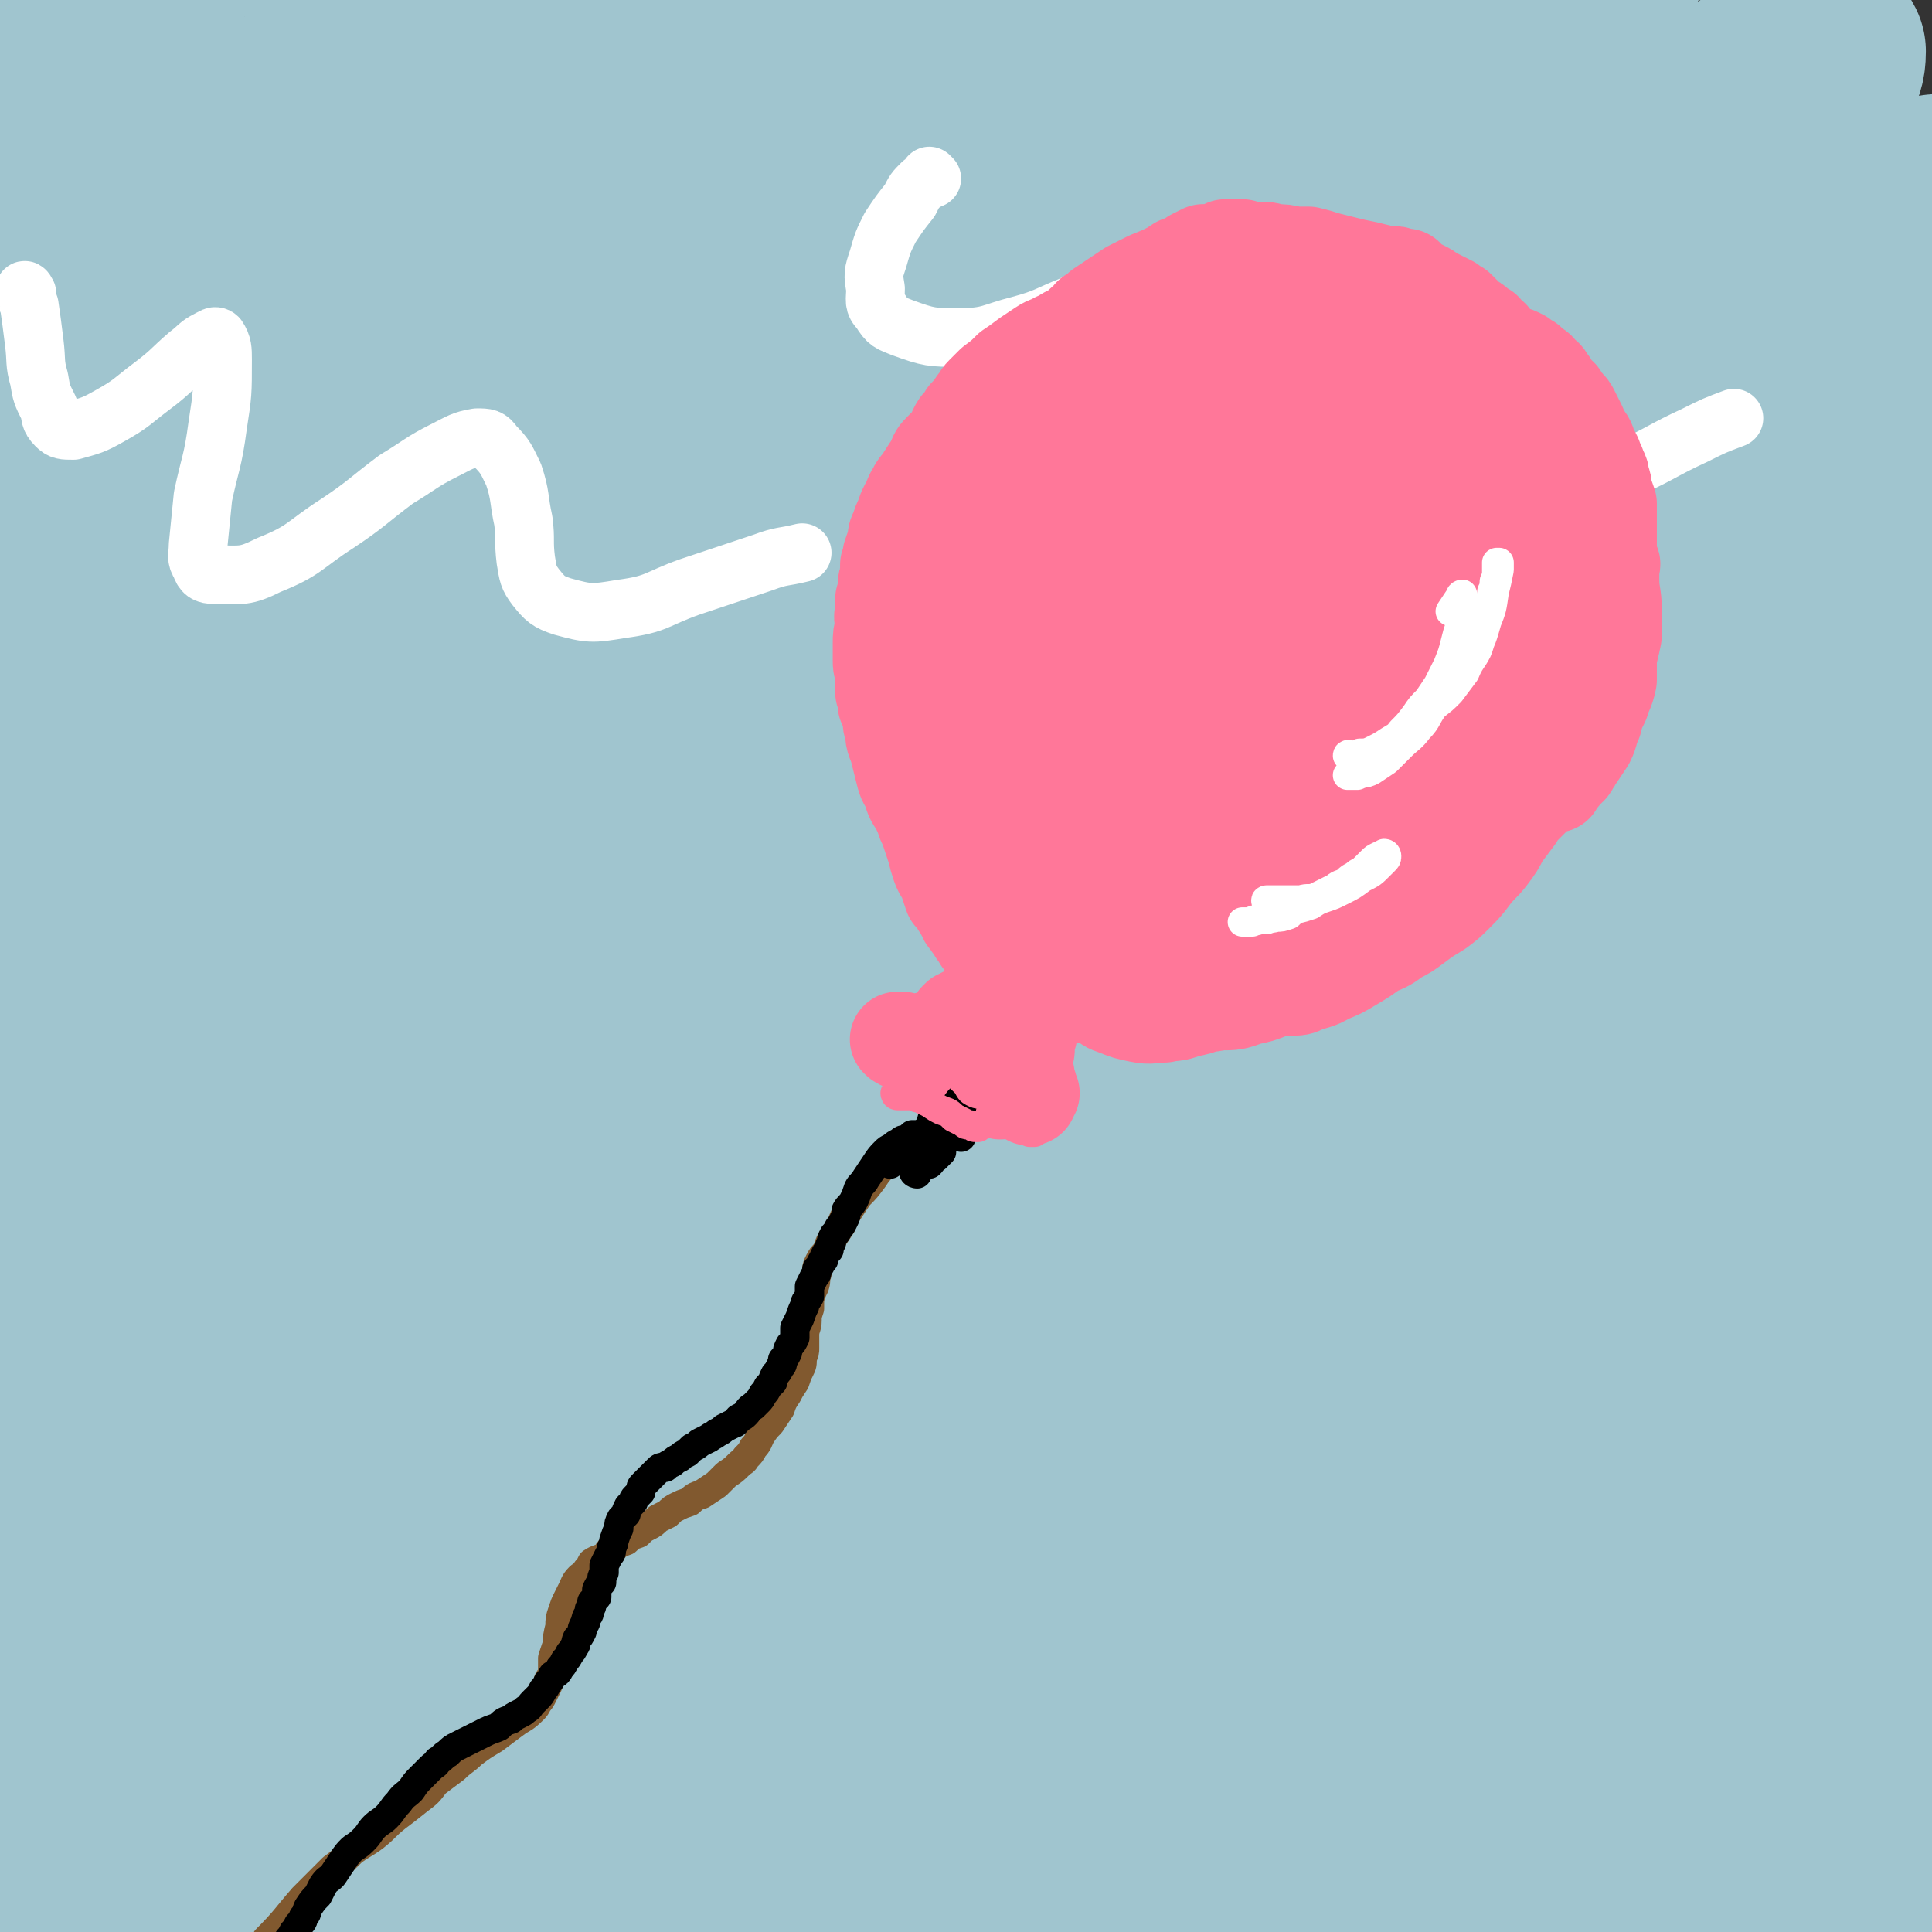
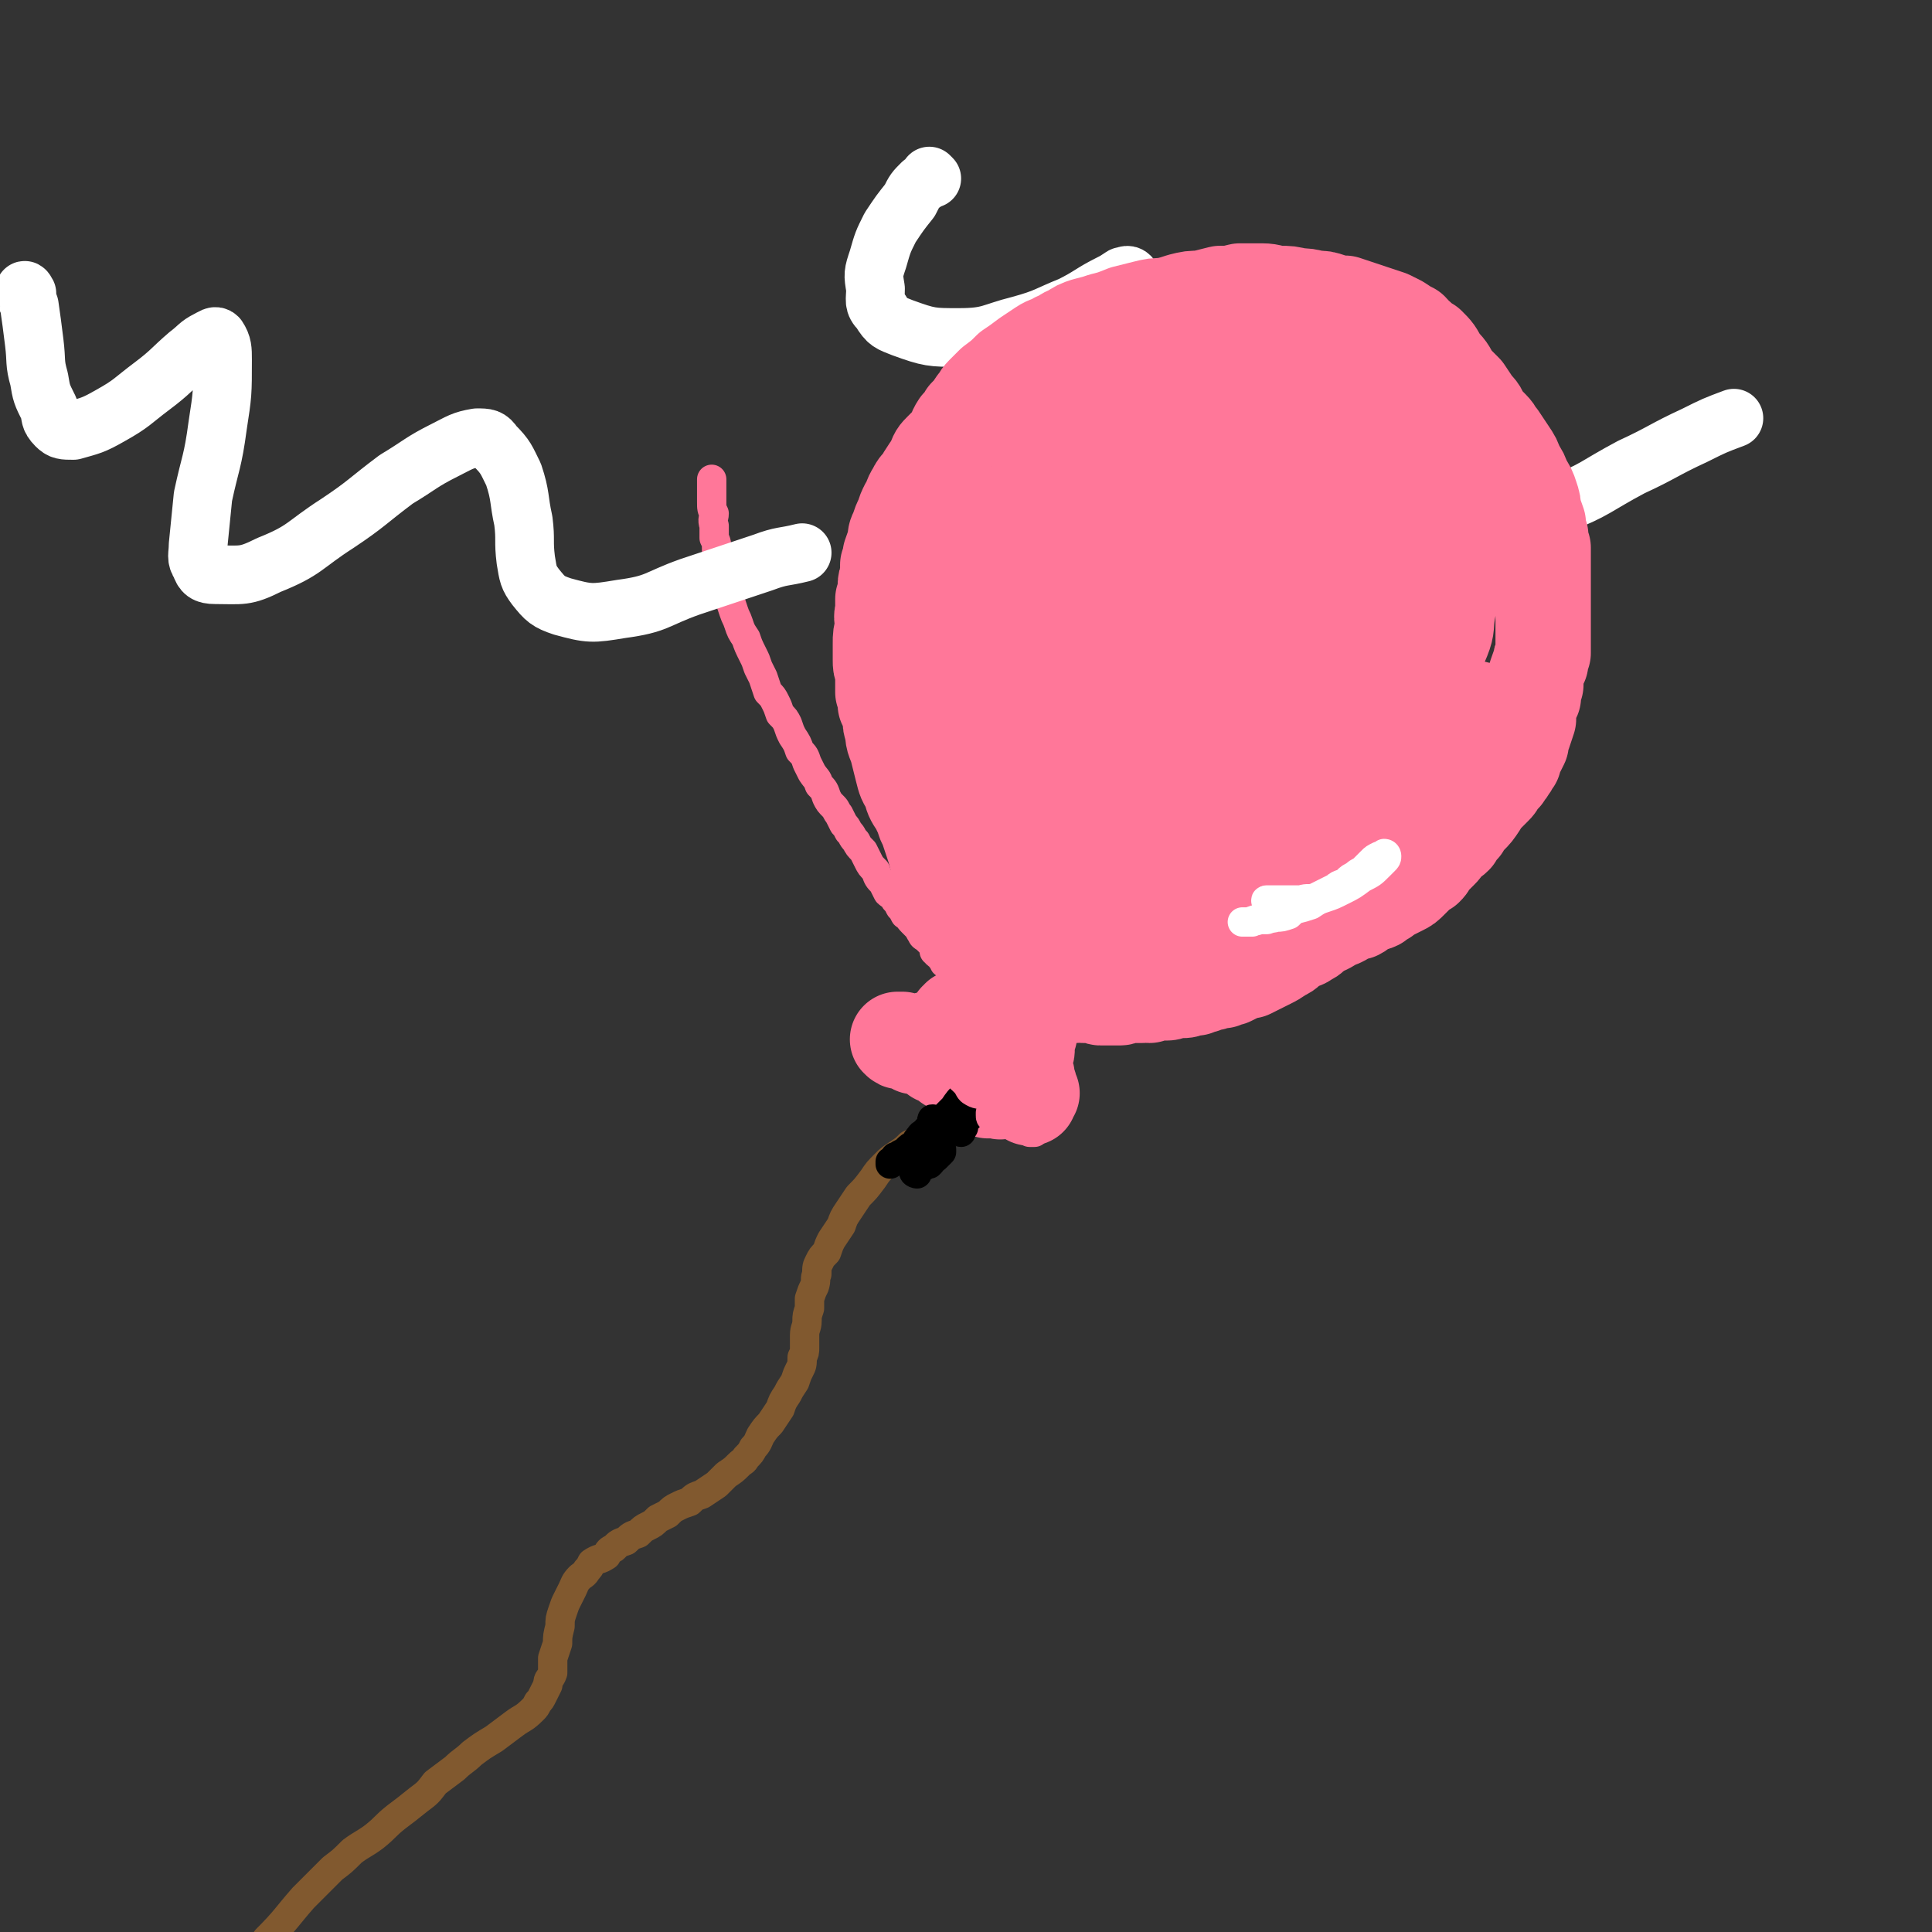
<svg xmlns="http://www.w3.org/2000/svg" viewBox="0 0 790 790" version="1.1">
  <rect x="0" y="0" width="790" height="790" fill="#333333" stroke="none" />
  <g fill="none" stroke="rgb(255,119,153)" stroke-width="12" stroke-linecap="round" stroke-linejoin="round">
    <path d="M389,395c0,0 -1,-1 -1,-1 0,0 0,0 0,1 0,0 0,0 0,0 -1,-1 -1,-1 -1,-1 -1,0 -1,0 -1,-1 0,0 0,0 -1,-1 0,0 0,-1 0,-1 -1,-1 -1,0 -2,-1 0,0 0,-1 -1,-1 0,-1 0,-2 -1,-3 -1,-1 -1,-1 -2,-2 -1,-1 -2,-1 -2,-2 -1,-1 -1,-2 -2,-3 -1,-1 -1,-1 -2,-2 -2,-2 -1,-2 -3,-3 -1,-2 -1,-2 -2,-3 -1,-2 -1,-2 -2,-3 -1,-2 -2,-2 -3,-3 -1,-2 -1,-2 -2,-4 -2,-2 -2,-2 -3,-5 -2,-2 -2,-2 -3,-4 -1,-2 -1,-2 -2,-4 -2,-2 -2,-2 -3,-4 -2,-2 -1,-2 -3,-4 -1,-2 -1,-2 -2,-3 -1,-2 -1,-2 -2,-4 -1,-1 -1,-2 -2,-3 -2,-2 -2,-2 -3,-4 -1,-3 -1,-3 -3,-5 -1,-3 -1,-2 -3,-5 -1,-2 -1,-2 -2,-4 -1,-3 -1,-3 -3,-5 -1,-3 -1,-3 -3,-6 -1,-2 -1,-2 -2,-5 -1,-2 -1,-2 -3,-4 -1,-3 -1,-3 -2,-5 -1,-2 -1,-2 -3,-4 -1,-3 -1,-3 -2,-6 -1,-2 -1,-2 -2,-4 -1,-3 -1,-3 -2,-5 -2,-4 -2,-4 -3,-7 -2,-3 -2,-3 -3,-6 -1,-3 -1,-2 -2,-5 -1,-3 -1,-3 -2,-6 0,-2 0,-2 -1,-4 -1,-2 -1,-2 -2,-5 0,-2 0,-2 0,-4 -1,-3 -1,-3 -2,-6 0,-3 0,-3 -1,-5 0,-3 0,-3 0,-5 -1,-3 0,-3 0,-5 -1,-2 -1,-2 -1,-5 0,-2 0,-2 0,-4 0,-1 0,-1 0,-3 0,-1 0,-1 0,-2 0,0 0,0 0,0 " />
  </g>
  <g fill="none" stroke="rgb(160,197,207)" stroke-width="79" stroke-linecap="round" stroke-linejoin="round">
-     <path d="M468,295c0,0 -1,-1 -1,-1 0,0 1,1 1,1 -22,16 -23,14 -45,31 -38,31 -38,31 -74,64 -44,41 -44,41 -87,84 -38,40 -38,40 -74,81 -25,29 -24,29 -48,59 -10,12 -9,13 -19,25 -2,3 -6,8 -5,6 6,-12 8,-17 18,-33 30,-48 30,-48 61,-96 39,-60 39,-60 80,-119 44,-63 44,-64 90,-126 60,-84 61,-83 123,-166 10,-14 28,-35 20,-28 -43,39 -63,59 -123,121 -46,47 -46,47 -89,97 -81,94 -81,94 -158,191 -24,30 -23,31 -45,62 -10,15 -19,28 -20,30 0,0 9,-13 17,-25 26,-40 25,-41 52,-80 36,-55 36,-55 74,-109 43,-60 43,-61 89,-119 71,-91 71,-90 145,-178 14,-16 25,-29 29,-30 4,-1 -4,14 -13,26 -31,41 -32,41 -67,80 -45,53 -46,51 -92,103 -50,58 -50,58 -100,117 -48,58 -49,57 -96,117 -39,50 -43,48 -75,103 -25,42 -20,46 -38,92 -1,0 -1,2 0,1 3,-20 0,-22 7,-43 20,-53 21,-54 47,-105 34,-66 34,-66 73,-129 42,-72 41,-73 89,-140 79,-109 81,-108 166,-212 22,-27 52,-57 49,-50 -3,11 -28,45 -61,87 -35,45 -37,43 -74,86 -41,47 -41,47 -82,95 -39,45 -39,44 -76,90 -31,38 -31,39 -61,78 -27,34 -26,35 -52,70 0,0 -2,2 -1,1 4,-14 4,-16 10,-31 20,-43 20,-44 42,-86 30,-55 31,-54 63,-108 32,-54 32,-54 65,-107 28,-43 30,-42 57,-84 22,-35 22,-36 42,-71 0,-1 0,-2 -1,-1 -19,14 -21,14 -39,31 -31,29 -30,30 -60,61 -32,33 -32,33 -64,67 -28,30 -28,30 -55,60 -20,21 -20,21 -40,43 -7,9 -7,9 -15,17 -1,2 -2,4 -2,3 0,-7 -1,-10 2,-18 11,-31 11,-31 25,-61 17,-36 18,-35 37,-70 16,-31 17,-31 34,-62 11,-19 11,-19 22,-38 3,-5 3,-6 5,-11 1,-1 0,-2 0,-1 -10,10 -11,10 -20,21 -20,23 -20,23 -38,46 -18,21 -18,21 -36,43 -15,20 -14,21 -30,41 -1,1 -2,3 -3,2 -2,-2 -3,-4 -3,-8 2,-22 3,-23 8,-44 5,-25 7,-25 14,-49 6,-21 6,-21 13,-41 3,-10 3,-10 6,-21 1,-3 1,-3 2,-6 0,-1 0,-1 -1,-1 -2,0 -3,1 -5,2 -8,8 -8,8 -16,16 -8,9 -7,10 -15,19 -3,4 -3,4 -6,7 -1,1 -1,2 -2,3 -1,0 -2,0 -2,-1 0,-11 0,-12 2,-24 3,-14 4,-14 9,-27 2,-7 2,-7 5,-14 0,-2 0,-2 1,-4 1,-1 1,-1 2,-1 0,0 0,1 0,3 -2,14 -1,14 -5,28 -5,17 -7,16 -13,33 -3,10 -3,10 -7,20 -1,3 -1,3 -3,7 0,1 -1,3 -1,2 2,-1 4,-3 7,-6 13,-17 12,-18 25,-34 13,-16 13,-16 26,-32 9,-10 9,-10 18,-20 5,-5 5,-5 10,-9 2,-1 3,-3 4,-1 2,2 3,4 2,9 -7,22 -7,22 -17,43 -14,30 -16,29 -31,58 -15,30 -15,30 -29,60 -11,23 -13,22 -21,45 -4,10 -1,11 -2,22 -1,2 0,2 0,4 0,1 -1,0 0,0 14,-20 14,-20 29,-40 24,-34 23,-34 48,-67 29,-39 28,-40 59,-78 27,-34 27,-33 56,-66 18,-20 18,-20 37,-40 6,-6 7,-6 14,-12 0,0 2,-1 2,0 -6,16 -5,19 -15,35 -19,32 -22,31 -44,62 -28,39 -29,38 -57,78 -30,42 -31,41 -59,84 -26,41 -27,41 -48,85 -15,30 -15,31 -22,63 -4,16 0,17 0,33 0,4 0,4 0,9 0,1 0,3 0,3 0,-5 -4,-8 0,-15 16,-31 18,-31 38,-61 29,-43 28,-44 60,-86 37,-48 37,-48 77,-94 35,-42 35,-42 73,-81 28,-30 28,-31 59,-58 20,-17 20,-17 42,-31 8,-5 10,-6 18,-7 4,0 6,2 6,6 0,20 2,22 -6,42 -13,35 -16,34 -35,67 -27,44 -28,43 -56,86 -34,50 -34,49 -67,100 -34,53 -35,53 -67,107 -31,51 -34,50 -60,104 -37,75 -37,76 -65,155 -6,14 -10,25 -3,30 7,4 18,-1 30,-12 32,-29 30,-33 58,-67 42,-49 41,-50 81,-100 47,-58 47,-58 95,-114 48,-57 46,-59 98,-112 74,-77 73,-80 153,-149 31,-28 49,-47 69,-45 12,0 5,27 -6,49 -23,47 -30,45 -61,88 -46,62 -47,62 -94,122 -53,67 -56,65 -107,133 -96,125 -98,124 -188,254 -37,52 -57,88 -65,110 -3,11 23,-20 43,-44 40,-49 39,-51 77,-102 48,-61 47,-62 95,-123 51,-64 51,-64 104,-125 45,-53 44,-54 93,-104 59,-61 60,-60 122,-117 9,-9 21,-21 21,-15 -1,11 -8,25 -22,47 -33,49 -36,47 -74,93 -48,60 -49,59 -97,119 -51,63 -52,63 -101,127 -44,59 -46,58 -87,119 -45,66 -43,68 -85,136 -2,4 -4,9 -2,8 5,-4 9,-8 17,-16 33,-40 32,-41 64,-82 42,-54 41,-54 83,-108 44,-56 44,-57 90,-112 39,-47 38,-47 80,-91 48,-51 49,-51 101,-99 5,-5 7,-8 11,-8 3,0 4,4 2,7 -13,29 -12,31 -31,58 -31,47 -34,45 -68,91 -41,55 -41,55 -82,110 -41,53 -42,52 -81,107 -32,43 -32,43 -61,88 -20,31 -29,42 -38,63 -2,6 8,-4 14,-10 34,-38 33,-38 66,-77 41,-50 40,-51 80,-101 41,-50 41,-50 82,-98 35,-42 34,-43 71,-83 40,-43 41,-42 82,-83 3,-3 6,-5 6,-4 2,3 1,7 -2,13 -18,31 -18,32 -39,61 -33,44 -35,43 -69,86 -39,49 -39,48 -77,98 -33,43 -34,42 -65,87 -26,39 -26,40 -50,80 0,1 0,2 1,2 20,-15 23,-14 42,-32 35,-33 33,-35 66,-70 36,-40 36,-40 73,-79 34,-36 33,-37 68,-71 28,-28 29,-28 58,-54 15,-14 15,-14 32,-27 4,-3 7,-7 10,-5 3,1 4,6 2,11 -11,27 -12,28 -29,53 -23,36 -25,35 -51,70 -26,36 -27,35 -53,71 -20,27 -20,27 -40,54 -7,11 -7,12 -14,23 -1,2 -3,4 -2,4 5,-2 8,-4 14,-9 25,-21 25,-22 48,-44 28,-26 28,-27 55,-54 24,-22 23,-23 47,-45 14,-15 14,-15 30,-28 4,-4 4,-4 9,-7 1,-1 2,-1 2,0 -8,19 -7,21 -18,39 -18,32 -21,30 -42,61 -21,30 -21,30 -41,60 -14,21 -14,21 -28,42 -5,7 -5,7 -9,14 0,1 -1,3 0,3 14,-9 16,-9 30,-20 26,-22 25,-24 49,-48 23,-22 23,-22 45,-45 14,-15 14,-15 28,-30 5,-5 5,-5 10,-9 1,-1 3,-2 2,-1 -5,9 -6,11 -14,22 -17,26 -18,25 -35,50 -17,24 -18,23 -34,48 -10,16 -10,16 -19,32 -3,6 -5,9 -3,12 1,3 5,3 9,1 20,-11 21,-11 39,-26 22,-19 22,-19 42,-41 17,-18 16,-19 33,-39 10,-12 10,-12 20,-24 4,-4 4,-4 8,-8 1,-1 2,-1 2,-2 0,0 -1,0 -1,0 -13,15 -13,15 -26,29 -17,20 -16,20 -33,40 -13,16 -13,16 -26,32 -7,9 -7,9 -14,18 -2,3 -2,3 -4,4 0,1 -2,2 -1,2 3,-9 3,-11 8,-20 11,-23 11,-22 22,-45 12,-24 13,-23 22,-48 8,-20 8,-20 12,-41 3,-16 3,-16 2,-32 0,-10 0,-11 -4,-20 -5,-8 -6,-9 -14,-13 -13,-5 -15,-6 -29,-5 -21,2 -21,4 -41,11 -18,6 -17,8 -35,15 -12,5 -12,6 -23,9 -5,2 -8,4 -11,1 -5,-5 -6,-8 -5,-17 6,-31 8,-32 20,-62 17,-43 19,-43 39,-85 21,-46 22,-45 45,-90 21,-42 23,-42 43,-84 14,-30 14,-30 25,-60 4,-14 4,-14 7,-28 0,-2 1,-5 -1,-4 -11,3 -14,3 -25,12 -28,23 -28,24 -53,51 -32,33 -31,33 -60,68 -26,31 -26,31 -50,63 -15,20 -14,21 -27,42 -4,6 -6,8 -7,12 0,2 3,0 5,-2 23,-23 24,-23 46,-49 30,-36 29,-37 58,-75 29,-38 30,-38 58,-77 24,-33 24,-33 46,-67 14,-21 14,-21 27,-42 4,-5 4,-6 7,-11 0,-1 0,-2 0,-2 -11,16 -11,17 -23,34 -23,32 -23,32 -47,63 -27,36 -27,35 -55,70 -23,30 -23,30 -46,59 -14,17 -14,17 -28,34 -5,5 -5,5 -10,9 -1,1 -2,2 -2,1 8,-23 8,-25 19,-48 19,-39 21,-38 43,-75 23,-42 24,-42 46,-84 19,-33 19,-33 36,-68 11,-20 11,-20 20,-41 2,-5 3,-6 3,-11 -1,-2 -2,-3 -4,-2 -21,10 -22,10 -41,24 -30,24 -30,25 -58,52 -30,27 -29,28 -58,57 -22,21 -22,21 -44,41 -9,8 -9,9 -18,16 -1,1 -3,3 -3,1 4,-15 3,-18 12,-34 17,-33 19,-32 39,-63 20,-32 20,-32 41,-63 16,-24 16,-23 32,-47 7,-11 7,-11 14,-22 1,-2 2,-3 2,-4 -1,0 -3,1 -5,2 -24,19 -24,19 -47,39 -30,26 -30,26 -59,53 -25,23 -24,23 -48,47 -13,12 -13,12 -25,24 -3,3 -4,3 -7,5 -1,0 -2,0 -2,-1 9,-23 8,-24 20,-46 16,-31 17,-30 35,-61 15,-25 15,-24 30,-49 7,-13 7,-14 13,-27 2,-3 5,-6 3,-6 -4,-1 -8,-1 -13,3 -31,19 -32,19 -60,42 -35,29 -34,30 -66,62 -30,30 -30,30 -59,62 -19,21 -19,22 -38,44 -5,7 -5,7 -10,15 0,1 -1,2 0,2 23,-18 24,-18 47,-38 36,-33 35,-34 71,-67 38,-35 38,-36 77,-70 32,-28 31,-29 65,-55 20,-16 20,-16 42,-29 8,-4 10,-6 18,-6 5,0 8,2 9,7 2,22 3,24 -2,46 -10,38 -14,38 -30,75 -20,46 -22,45 -44,90 -21,45 -22,44 -41,89 -14,35 -15,35 -25,70 -6,20 -6,21 -6,41 -1,7 -1,11 5,13 16,6 20,7 38,1 30,-8 29,-12 57,-29 32,-19 32,-20 63,-42 29,-19 28,-20 57,-39 20,-13 19,-14 40,-26 10,-6 11,-6 22,-9 3,-1 5,0 5,3 1,20 4,22 -1,42 -9,33 -12,33 -25,65 -16,36 -17,36 -33,72 -14,30 -14,30 -27,61 -9,21 -10,21 -18,43 -5,11 -4,11 -8,22 -1,3 -1,3 -1,5 -1,1 0,2 0,2 8,-8 9,-8 16,-17 20,-24 20,-25 39,-50 21,-28 23,-27 40,-57 12,-20 11,-21 18,-42 2,-7 0,-8 0,-15 0,-2 0,-3 0,-3 0,0 0,2 0,4 -5,20 -1,22 -10,40 -19,36 -23,34 -46,69 -22,32 -22,32 -43,64 -14,21 -14,21 -27,42 -5,8 -5,8 -9,16 -1,1 -2,3 -2,2 3,-1 5,-2 8,-6 18,-19 18,-19 34,-38 17,-21 17,-21 34,-43 11,-14 10,-14 21,-29 3,-4 3,-5 6,-9 1,-2 3,-4 2,-3 -1,5 -2,8 -5,15 -11,26 -12,26 -23,51 -13,29 -14,29 -27,58 -10,25 -11,25 -19,51 -6,17 -7,18 -9,35 -1,8 -2,10 1,15 3,5 6,6 12,5 14,0 16,0 29,-6 15,-6 14,-7 27,-16 11,-8 10,-9 21,-18 5,-5 5,-5 11,-9 1,-1 1,-2 2,-2 1,0 1,1 1,1 -11,22 -11,22 -22,44 -13,23 -14,23 -27,46 -9,17 -9,17 -18,33 -4,6 -4,6 -7,12 -1,2 -2,2 -2,3 0,0 0,0 0,0 8,-10 9,-9 16,-19 9,-10 9,-10 17,-21 4,-5 4,-5 8,-11 1,-1 1,-1 1,-3 1,0 1,-1 1,0 -8,6 -9,7 -17,14 -14,13 -14,13 -29,26 -10,9 -10,9 -20,18 -5,4 -5,4 -10,7 -1,1 -2,2 -2,1 2,-6 2,-8 7,-15 12,-20 12,-20 26,-39 13,-19 14,-18 28,-36 7,-9 7,-9 14,-19 2,-2 3,-3 4,-3 0,0 -1,1 -2,2 -17,24 -16,24 -34,47 -21,26 -21,26 -44,51 -19,22 -19,22 -40,43 -14,14 -14,15 -31,26 -8,5 -10,7 -19,6 -5,0 -6,-2 -8,-7 -6,-16 -6,-18 -6,-36 -1,-20 2,-21 5,-41 2,-17 2,-17 4,-34 1,-10 2,-10 1,-19 0,-3 0,-5 -3,-5 -15,-1 -18,-4 -32,3 -25,10 -24,13 -46,29 -22,16 -22,17 -43,35 -15,12 -14,13 -29,26 -6,6 -7,5 -14,11 -1,1 -3,2 -2,1 0,-3 1,-5 4,-10 12,-20 12,-20 25,-39 13,-17 14,-17 28,-34 8,-10 8,-10 16,-20 2,-2 2,-2 4,-5 1,-1 2,-2 1,-1 -7,9 -9,10 -17,20 -17,21 -16,21 -33,41 -12,17 -12,17 -25,33 -6,7 -6,7 -12,14 -1,1 -3,4 -3,3 3,-3 5,-5 9,-10 19,-21 19,-21 38,-42 20,-22 20,-22 40,-44 17,-18 17,-19 35,-36 10,-11 10,-10 21,-20 2,-3 2,-3 5,-5 0,-1 1,0 1,0 -9,13 -9,14 -19,26 -21,24 -22,24 -44,46 -23,23 -23,23 -47,45 -21,19 -20,20 -44,37 -18,13 -18,13 -38,22 -11,4 -12,5 -23,4 -8,-1 -11,-2 -14,-9 -10,-19 -12,-21 -13,-43 -2,-32 2,-33 6,-65 4,-36 6,-35 12,-70 5,-31 6,-30 9,-61 2,-20 4,-21 1,-41 -2,-9 -1,-13 -9,-17 -15,-7 -20,-8 -37,-4 -28,8 -28,12 -53,28 -32,20 -31,21 -60,45 -29,24 -29,24 -56,49 -26,24 -27,24 -51,50 -20,21 -20,21 -37,46 -11,15 -10,16 -18,33 -3,4 -3,4 -4,9 -1,1 -1,3 0,2 7,-9 8,-10 15,-22 17,-26 16,-26 32,-52 17,-28 16,-28 34,-55 14,-23 15,-23 31,-45 9,-14 9,-14 19,-28 2,-4 2,-4 5,-7 0,0 1,-1 1,-1 -9,15 -9,16 -19,32 -18,27 -19,26 -37,53 -18,27 -19,27 -36,55 -13,21 -13,21 -24,43 -6,11 -6,11 -11,22 -1,2 -1,2 -2,4 0,0 0,-1 0,-1 6,-22 6,-23 14,-45 10,-32 10,-32 21,-63 12,-34 13,-33 25,-67 11,-30 11,-30 21,-60 7,-22 8,-21 14,-43 3,-10 3,-11 5,-21 0,-2 1,-4 0,-5 -3,-1 -4,-2 -7,0 -13,6 -14,6 -25,16 -14,13 -14,14 -27,29 -10,11 -9,12 -18,24 -4,5 -4,5 -9,10 -1,1 -2,2 -3,1 -1,-11 -2,-13 0,-26 4,-29 6,-29 13,-57 6,-29 8,-28 15,-57 5,-21 5,-21 9,-43 2,-11 2,-11 3,-22 0,-2 1,-4 -1,-4 -3,-1 -6,0 -9,3 -15,15 -14,16 -27,32 -10,12 -9,13 -18,25 -4,6 -4,6 -8,12 -1,2 -1,2 -2,4 0,1 -1,3 0,2 15,-15 16,-17 31,-35 14,-17 12,-18 27,-34 12,-13 12,-14 26,-24 8,-7 10,-9 20,-11 5,0 9,0 12,6 8,18 9,21 9,43 1,30 -2,30 -7,60 -5,37 -8,36 -12,73 -5,36 -6,37 -6,73 -1,33 -2,34 4,66 5,24 4,26 16,46 11,18 13,20 32,29 24,11 27,12 53,10 34,-3 35,-6 67,-18 41,-16 41,-18 79,-38 41,-22 41,-23 81,-48 38,-23 37,-23 75,-47 34,-21 33,-22 67,-43 28,-16 28,-17 57,-31 21,-9 21,-10 43,-15 12,-3 12,-3 25,-1 6,0 8,0 11,5 7,14 10,17 9,33 -1,25 -5,26 -14,50 -12,32 -14,31 -28,62 -14,30 -15,30 -29,60 -11,23 -11,23 -20,46 -5,11 -5,11 -8,22 0,1 -1,3 0,3 5,-1 8,-1 12,-5 20,-19 20,-20 38,-42 24,-31 24,-31 46,-64 21,-31 21,-31 40,-63 16,-28 20,-27 32,-57 6,-16 3,-17 6,-35 0,-5 0,-5 0,-10 0,-1 0,-1 0,-2 0,0 0,0 0,1 -1,8 1,9 -3,16 -6,12 -9,10 -19,21 -8,10 -8,10 -15,20 -6,8 -5,8 -10,16 -3,4 -3,4 -6,8 -1,2 -1,2 -3,3 0,1 -1,1 -1,1 0,1 0,1 0,1 0,0 0,-1 0,-1 1,-1 1,-1 3,-2 1,-1 2,-2 3,-1 4,1 6,1 7,6 6,20 7,21 8,42 2,26 0,26 -1,53 -2,25 -3,25 -3,50 -1,18 -1,18 -1,37 1,10 1,10 2,21 1,4 1,5 3,8 0,2 0,3 2,3 4,0 5,0 10,-1 3,-2 3,-2 6,-5 2,-3 2,-3 5,-5 1,-2 1,-2 1,-4 1,-1 1,-2 0,-2 -10,2 -11,2 -21,6 -19,10 -18,11 -36,22 -21,13 -21,14 -42,25 -19,10 -19,12 -38,19 -11,4 -12,4 -24,4 -7,0 -8,0 -14,-4 -7,-6 -7,-8 -12,-17 -5,-11 -4,-11 -8,-23 -2,-10 -1,-10 -4,-20 -1,-7 -1,-7 -3,-14 -1,-3 -1,-4 -3,-6 -3,-4 -4,-4 -9,-6 -9,-2 -10,-2 -19,-1 -9,1 -9,3 -17,6 -5,3 -5,3 -10,6 -3,1 -3,1 -5,3 -1,0 -1,0 -2,1 -1,0 -1,0 -1,0 1,-2 1,-3 3,-4 2,-4 3,-4 6,-8 1,-2 1,-2 3,-3 0,-1 1,-2 1,-2 -1,0 -1,1 -3,2 -14,12 -14,12 -28,24 -11,10 -11,10 -22,20 -5,4 -5,4 -10,8 -1,0 -1,1 -2,2 " />
-   </g>
+     </g>
  <g fill="none" stroke="rgb(255,255,255)" stroke-width="24" stroke-linecap="round" stroke-linejoin="round">
    <path d="M381,73c0,0 -1,-1 -1,-1 0,0 1,1 1,1 0,0 -1,0 -1,0 -1,1 -1,1 -3,2 -3,3 -3,3 -5,7 -4,5 -4,5 -8,11 -3,6 -3,6 -5,13 -2,6 -2,6 -1,12 0,5 -1,6 2,9 3,5 4,5 9,7 11,4 12,4 23,4 13,0 13,-2 25,-5 11,-3 11,-4 21,-8 8,-4 8,-5 16,-9 2,-1 2,-1 5,-3 1,0 2,-1 3,0 0,1 -1,2 -1,3 -6,10 -6,10 -12,20 -6,12 -6,12 -12,24 -4,8 -5,8 -8,17 -2,5 -2,5 -2,11 0,3 -1,4 1,5 6,4 8,6 15,5 12,0 13,-1 25,-6 13,-6 13,-7 26,-15 11,-8 10,-8 21,-16 6,-5 6,-5 12,-10 4,-3 4,-3 8,-5 1,-1 2,-1 4,-1 2,1 2,2 4,4 5,9 5,10 8,20 3,9 2,10 5,19 3,7 2,8 8,15 5,6 6,8 14,11 13,4 14,4 28,2 16,-2 16,-3 32,-10 15,-6 14,-7 29,-15 13,-6 13,-7 26,-13 8,-4 8,-4 16,-7 " />
    <path d="M11,120c0,0 -1,-2 -1,-1 0,2 1,3 2,6 1,7 1,7 2,15 1,8 0,8 2,15 1,6 1,6 4,12 1,3 0,4 3,7 2,2 3,2 7,2 7,-2 8,-2 15,-6 9,-5 9,-6 17,-12 8,-6 8,-7 15,-13 4,-3 4,-4 8,-6 2,-1 3,-2 4,-1 2,3 2,5 2,9 0,14 0,14 -2,27 -2,15 -3,15 -6,29 -1,10 -1,10 -2,20 0,4 -1,5 1,8 1,3 2,4 6,4 11,0 12,1 22,-4 15,-6 14,-8 28,-17 12,-8 12,-9 24,-18 10,-6 10,-7 20,-12 6,-3 7,-4 13,-5 4,0 5,0 7,3 5,5 5,6 8,12 3,9 2,10 4,19 1,8 0,8 1,16 1,6 1,7 4,11 4,5 5,6 11,8 11,3 12,3 24,1 15,-2 14,-4 28,-9 15,-5 15,-5 30,-10 8,-3 8,-2 16,-4 " />
  </g>
  <g fill="none" stroke="rgb(255,119,153)" stroke-width="39" stroke-linecap="round" stroke-linejoin="round">
    <path d="M393,352c-1,0 -1,0 -1,-1 -1,0 -1,0 -1,0 0,0 0,0 0,0 -1,-1 -1,-1 -1,-1 -1,-1 -1,-1 -2,-1 0,-1 0,-1 -1,-2 -1,-1 -1,-1 -2,-2 0,-1 0,-1 -1,-2 -1,-1 -1,-2 -2,-3 -1,-2 -1,-1 -2,-3 -1,-2 -1,-2 -2,-4 -1,-2 -2,-2 -3,-4 -2,-3 -2,-3 -3,-7 -2,-3 -2,-3 -3,-7 -1,-4 -1,-4 -2,-8 -1,-4 -2,-4 -2,-8 -1,-3 -1,-3 -1,-6 -1,-3 -1,-3 -2,-5 0,-3 0,-3 -1,-5 0,-2 0,-2 0,-4 0,-2 0,-2 0,-4 -1,-3 -1,-3 -1,-5 0,-4 0,-4 0,-7 0,-3 0,-3 1,-7 0,-3 -1,-3 0,-6 0,-2 0,-2 0,-5 1,-2 1,-2 1,-5 0,-2 0,-2 1,-4 0,-2 0,-2 0,-5 1,-2 1,-2 1,-4 1,-3 1,-3 2,-5 0,-3 0,-3 1,-5 1,-3 1,-3 2,-5 1,-3 1,-3 2,-5 2,-3 1,-3 3,-6 1,-2 1,-2 3,-4 1,-2 1,-2 3,-5 1,-1 1,-2 2,-3 1,-3 1,-3 3,-5 2,-2 2,-2 4,-4 2,-3 1,-3 3,-6 2,-2 2,-2 3,-4 2,-2 2,-2 4,-5 2,-2 1,-2 3,-4 2,-2 2,-2 4,-4 4,-3 4,-3 7,-6 3,-2 3,-2 7,-5 3,-2 3,-2 6,-4 3,-2 3,-1 6,-3 3,-1 3,-2 6,-3 3,-2 3,-2 6,-3 4,-1 4,-1 7,-2 4,-1 4,-1 9,-3 4,-1 4,-1 8,-2 4,-1 4,-1 8,-1 4,-1 4,-1 7,-2 4,-1 4,-1 8,-1 4,-1 4,-1 8,-2 4,0 4,0 8,-1 5,0 5,0 9,0 4,0 4,1 7,1 4,0 4,0 8,1 3,0 3,0 7,1 3,0 3,0 6,1 3,1 3,1 6,1 3,1 3,1 6,2 3,1 3,1 6,2 3,1 3,1 6,2 2,1 2,1 4,2 3,2 3,2 5,3 2,2 1,2 3,3 2,2 2,2 4,3 3,3 3,3 5,7 3,3 3,3 5,7 2,2 2,2 5,5 2,3 2,3 4,6 2,2 2,2 3,5 2,2 2,2 4,4 2,2 1,2 3,4 2,3 2,3 4,6 2,3 2,3 3,6 2,3 2,3 3,6 2,3 2,3 3,6 1,3 1,3 1,6 1,2 1,2 2,5 0,3 0,3 1,5 0,3 0,3 1,5 0,3 0,3 0,6 0,4 0,4 0,7 0,3 0,3 0,7 0,3 0,3 0,6 0,3 0,3 0,6 0,3 0,3 0,6 0,2 0,2 0,5 -1,2 -1,2 -1,4 -1,2 -1,2 -2,5 0,2 0,2 0,4 -1,2 -1,2 -1,5 -1,2 -1,2 -2,5 0,2 0,2 0,4 -1,3 -1,3 -2,6 -1,2 -1,2 -1,4 -1,2 -1,2 -2,4 -1,1 -1,1 -1,3 -1,1 -1,2 -2,3 -1,2 -1,1 -2,3 -1,1 -1,1 -2,2 -1,2 -1,2 -2,3 -2,2 -2,2 -3,3 -2,2 -2,2 -3,4 -2,3 -2,3 -4,5 -2,2 -2,2 -3,4 -2,2 -2,2 -3,4 -2,2 -2,1 -4,3 -1,2 -1,2 -2,3 -2,2 -2,2 -4,4 -1,2 -1,2 -2,3 -2,1 -2,1 -3,2 -2,2 -2,2 -3,3 -2,2 -2,2 -4,3 -2,1 -2,1 -4,2 -2,1 -2,1 -3,2 -2,1 -2,1 -3,2 -2,1 -2,0 -4,1 -2,1 -2,2 -4,3 -2,0 -2,0 -4,1 -1,1 -1,1 -3,2 -1,0 -1,0 -3,1 -1,1 -1,1 -3,2 -1,0 -1,0 -3,1 -1,1 -1,1 -2,2 -1,1 -1,1 -3,2 -1,1 -2,1 -3,1 -2,1 -2,1 -4,3 -1,1 -1,1 -3,2 -3,2 -3,2 -5,3 -2,1 -2,1 -4,2 -2,1 -2,1 -4,2 -2,0 -2,0 -4,1 -2,1 -2,1 -4,2 -1,0 -1,0 -3,1 -1,0 -1,0 -3,0 -1,1 -1,1 -3,1 -1,0 -1,0 -2,1 -1,0 -1,0 -3,1 -1,0 -1,0 -3,0 -1,1 -1,1 -3,1 -1,0 -1,0 -3,0 -1,0 -1,1 -3,1 -2,0 -2,0 -3,0 -2,0 -2,0 -4,1 -2,0 -2,-1 -3,0 -2,0 -2,0 -3,0 -2,0 -2,0 -3,0 -2,0 -2,1 -3,1 -1,0 -1,0 -3,0 -1,0 -1,0 -3,0 -1,0 -1,0 -2,0 -1,0 -1,-1 -2,-1 -2,0 -2,0 -3,0 -1,0 -1,0 -2,0 -2,-1 -2,0 -3,0 -1,-1 -1,-1 -2,-1 -2,0 -2,0 -3,0 -1,0 -1,-1 -2,-1 -1,0 -1,0 -3,0 -1,0 -1,0 -2,-1 -2,0 -2,0 -3,0 -1,-1 -1,-1 -2,-1 -1,-1 -1,-1 -2,-1 -1,0 -1,0 -2,-1 -1,0 -1,0 -1,0 -1,-1 -1,-1 -2,-2 -1,-1 -1,-1 -2,-1 -1,-1 -1,-1 -2,-2 -2,-1 -2,-1 -3,-2 -1,-1 -1,-1 -2,-2 -1,-1 -1,-1 -2,-2 -1,-2 -1,-2 -2,-3 -1,-2 -1,-2 -2,-3 -1,-2 -1,-2 -2,-3 -1,-2 -1,-2 -2,-3 -1,-2 -2,-2 -2,-3 -2,-3 -1,-3 -3,-5 -1,-2 -1,-2 -3,-4 -1,-3 -1,-3 -2,-6 -1,-3 -2,-3 -3,-6 -1,-3 -1,-3 -2,-7 -1,-3 -1,-3 -2,-6 -1,-3 -1,-3 -2,-5 -1,-3 -1,-3 -2,-5 0,-3 0,-3 -1,-6 -1,-4 -1,-4 -2,-8 0,-4 0,-4 0,-8 -1,-4 0,-4 0,-8 -1,-4 -1,-4 -1,-9 0,-3 0,-3 0,-6 1,-3 0,-3 1,-6 0,-3 0,-3 1,-6 1,-4 1,-4 2,-8 1,-4 2,-4 3,-8 1,-4 1,-4 3,-8 1,-4 2,-4 3,-8 1,-3 1,-3 2,-7 1,-3 1,-3 2,-6 4,-8 4,-8 7,-15 1,-3 1,-3 2,-6 2,-4 2,-4 4,-7 2,-4 2,-4 4,-7 2,-3 2,-3 4,-5 1,-3 1,-3 3,-5 3,-3 3,-3 6,-6 3,-3 3,-3 7,-6 3,-3 3,-3 6,-6 4,-3 4,-3 7,-6 4,-3 4,-3 7,-6 4,-3 4,-3 8,-5 4,-2 4,-3 8,-5 3,-2 3,-2 7,-3 3,-2 3,-1 6,-2 3,-1 3,-1 5,-1 1,0 1,0 2,0 2,0 2,0 3,0 1,0 1,0 2,1 1,0 1,0 2,1 0,0 0,1 0,1 0,1 0,1 0,2 -1,2 -1,2 -1,3 -4,5 -4,5 -7,9 -5,6 -6,6 -11,11 -6,7 -6,6 -12,13 -6,9 -7,9 -12,18 -6,9 -5,9 -10,18 -4,9 -4,9 -9,18 -3,8 -3,8 -7,17 -3,7 -3,7 -5,14 -2,5 -1,5 -3,10 0,2 0,2 -1,5 -1,2 -1,2 -1,3 0,1 0,1 0,2 0,1 0,1 0,1 0,0 1,0 1,-1 3,-3 3,-3 5,-7 5,-9 5,-9 10,-19 4,-8 4,-8 7,-17 3,-6 4,-6 6,-13 3,-7 3,-7 5,-14 2,-7 2,-7 4,-13 2,-6 1,-6 3,-11 2,-5 2,-5 4,-9 1,-4 1,-4 3,-8 1,-2 1,-2 2,-5 1,-1 0,-1 1,-3 0,-1 1,-1 1,-1 0,-1 -1,0 -1,0 -3,6 -3,6 -6,12 -6,13 -6,13 -12,26 -6,14 -6,14 -12,29 -7,15 -7,15 -13,29 -5,13 -6,12 -10,25 -4,10 -3,10 -5,21 -1,6 -2,6 -2,12 0,3 0,4 1,6 0,2 1,2 2,3 7,3 7,4 14,4 8,1 8,0 15,-3 10,-5 10,-5 18,-12 11,-8 11,-9 20,-19 10,-12 10,-12 19,-24 9,-12 9,-12 18,-25 6,-10 6,-10 12,-20 5,-8 5,-8 9,-16 4,-6 4,-6 7,-13 1,-4 1,-4 3,-9 1,-3 1,-3 1,-6 1,-2 0,-2 1,-4 0,-1 0,-1 0,-2 -1,-1 -1,-1 -1,-1 -1,0 -1,0 -2,1 -7,10 -7,11 -14,22 -10,16 -10,16 -20,33 -13,19 -13,19 -25,38 -11,17 -11,17 -21,34 -8,11 -8,11 -15,23 -4,8 -4,8 -8,16 -1,3 -2,3 -3,7 -1,1 -1,1 0,3 0,0 0,1 1,1 5,-4 5,-4 10,-9 9,-9 10,-8 18,-19 8,-11 8,-11 15,-23 6,-11 7,-11 11,-22 5,-11 4,-12 7,-23 3,-9 4,-9 6,-18 3,-7 3,-7 4,-15 2,-6 2,-6 2,-13 0,-4 0,-4 -1,-9 0,-4 0,-4 0,-7 -1,-2 -1,-2 -2,-3 -1,-2 -1,-2 -2,-3 -2,-1 -2,-2 -4,-1 -5,2 -6,2 -10,6 -10,11 -10,12 -18,25 -9,14 -9,14 -17,30 -4,10 -4,10 -8,21 -2,5 -2,6 -3,11 0,1 0,1 0,3 0,0 0,1 0,1 5,-3 6,-3 11,-7 11,-12 11,-12 21,-25 10,-13 10,-13 20,-27 8,-11 8,-11 15,-23 6,-8 6,-8 11,-16 3,-6 3,-6 6,-11 2,-4 1,-4 3,-8 0,-2 0,-2 0,-3 0,-2 0,-2 0,-3 -1,-1 -1,-2 -2,-2 -5,0 -6,0 -11,2 -8,5 -8,5 -14,12 -9,11 -9,12 -17,25 -6,10 -6,10 -11,21 -4,9 -4,9 -8,18 -3,5 -3,5 -5,10 0,2 -1,2 0,3 0,1 0,2 1,1 4,-2 4,-2 8,-6 9,-8 9,-8 17,-17 9,-10 9,-11 16,-21 7,-9 7,-9 13,-18 4,-7 4,-7 9,-13 3,-4 3,-4 6,-8 1,-2 1,-2 2,-3 1,-2 1,-2 2,-3 0,0 1,-1 1,0 1,0 1,1 1,2 -1,11 0,12 -2,23 -2,13 -2,13 -6,26 -4,15 -3,15 -9,30 -6,15 -6,15 -13,29 -8,15 -8,15 -17,30 -7,12 -7,12 -15,24 -6,9 -6,8 -13,17 -3,5 -3,5 -7,10 -1,1 -1,1 -2,3 -1,1 -2,1 -2,2 0,0 0,-1 0,-2 5,-6 5,-6 9,-11 7,-9 7,-9 13,-18 7,-9 7,-9 13,-19 5,-8 5,-8 10,-16 4,-7 4,-7 8,-14 3,-5 4,-5 7,-10 2,-3 1,-3 3,-6 1,-2 2,-1 3,-3 0,-1 0,-1 1,-2 0,0 0,-1 0,0 -2,0 -2,0 -3,1 -7,7 -7,7 -14,13 -7,8 -7,8 -14,16 -8,8 -8,8 -15,15 -6,6 -6,6 -12,11 -3,2 -4,2 -7,4 -3,1 -3,2 -6,2 -3,1 -3,1 -5,0 -3,-1 -3,-1 -5,-3 -5,-5 -5,-5 -8,-11 -4,-6 -4,-6 -6,-13 -2,-4 -2,-4 -2,-9 0,-1 0,-1 0,-2 1,-2 1,-3 2,-3 1,2 1,4 2,8 2,13 2,13 2,27 1,14 0,14 0,28 0,10 0,10 0,20 0,5 0,5 0,10 1,3 0,3 1,5 1,2 1,2 2,2 4,1 4,1 8,0 7,-2 7,-2 13,-6 9,-5 9,-5 18,-12 8,-7 7,-8 15,-15 7,-7 7,-7 14,-14 6,-6 6,-6 12,-11 5,-3 5,-3 10,-6 3,-2 3,-2 6,-5 2,-1 2,-1 3,-2 1,-1 1,0 3,-1 0,0 1,-1 1,-1 0,0 0,1 0,2 -1,1 -1,1 -2,2 -8,7 -8,7 -15,14 -8,7 -8,7 -17,14 -7,7 -7,7 -15,14 -6,5 -6,5 -13,10 -5,4 -5,3 -10,6 -2,1 -2,1 -4,2 -1,0 -1,1 -3,1 -1,0 -1,-1 -2,-1 -1,0 -1,0 -2,0 -2,0 -2,0 -3,-1 -1,0 -1,0 -1,0 -1,-1 -1,-1 -1,0 0,0 0,0 1,0 4,1 4,2 8,2 9,1 9,1 19,1 10,0 10,0 20,-2 10,-2 10,-2 21,-6 10,-4 11,-4 20,-10 12,-7 12,-8 22,-16 9,-6 9,-6 18,-13 7,-7 8,-6 14,-13 6,-6 6,-6 11,-13 3,-3 3,-3 5,-7 1,-1 1,-1 2,-3 0,-1 0,-1 -1,-1 -2,-1 -2,0 -5,1 -7,3 -8,3 -14,7 -10,7 -10,7 -19,14 -10,7 -11,7 -21,14 -12,7 -11,8 -23,15 -10,7 -10,7 -21,14 -8,5 -8,6 -17,10 -6,3 -6,3 -12,6 -4,1 -4,1 -8,2 -1,1 -1,1 -3,1 -1,1 -1,1 -1,1 -1,0 -1,0 -1,0 5,0 6,0 11,-1 7,-1 7,0 14,-2 9,-4 9,-4 18,-9 10,-6 10,-6 19,-14 9,-7 8,-8 17,-16 8,-8 8,-8 15,-16 8,-9 8,-9 15,-18 5,-8 5,-8 9,-16 3,-6 3,-6 5,-12 1,-5 1,-5 1,-10 0,-3 1,-3 0,-6 0,-2 0,-2 -1,-3 -1,-2 -1,-3 -2,-3 -4,-1 -5,-1 -9,0 -7,4 -8,4 -14,10 -9,8 -8,9 -16,19 -7,11 -6,11 -12,23 -4,7 -4,7 -7,14 -2,3 -2,3 -3,6 -1,1 -1,2 0,3 0,1 1,1 2,1 6,0 6,0 12,-3 10,-4 10,-5 18,-12 8,-6 8,-7 15,-15 6,-7 6,-7 11,-15 4,-6 5,-6 8,-13 2,-5 2,-5 4,-10 1,-5 1,-5 2,-9 0,-2 0,-2 0,-5 0,-1 0,-1 -1,-3 -1,-1 -1,-2 -2,-3 -2,-1 -2,-2 -4,-2 -3,-1 -4,-2 -7,0 -7,5 -7,6 -12,13 -7,10 -7,10 -12,22 -4,8 -4,8 -6,17 -1,4 -1,4 -1,9 0,1 0,2 1,3 2,1 2,2 4,2 6,-1 7,-1 12,-4 5,-4 5,-4 10,-9 5,-6 6,-6 10,-13 4,-6 4,-7 7,-14 2,-5 1,-5 2,-11 1,-5 1,-5 0,-10 0,-5 0,-5 -2,-10 -1,-5 -2,-5 -3,-10 -2,-5 -2,-5 -4,-11 -1,-5 -1,-5 -2,-9 -2,-4 -2,-4 -3,-7 -1,-2 -1,-2 -2,-4 -2,-2 -2,-2 -4,-4 -4,-3 -4,-3 -9,-5 -5,-2 -5,-2 -10,-2 -5,0 -6,0 -10,2 -6,4 -6,5 -11,10 -6,8 -5,8 -10,16 -3,4 -3,5 -5,9 -1,2 -1,2 -2,5 0,1 0,1 0,2 0,1 1,1 1,1 1,1 1,0 2,0 2,-2 2,-3 3,-5 4,-8 4,-8 6,-15 2,-6 2,-7 3,-13 1,-5 1,-5 1,-11 1,-4 1,-4 2,-8 1,-3 1,-3 1,-6 1,-3 1,-3 1,-6 0,-1 0,-1 1,-3 1,-1 1,-1 1,-2 1,-1 1,-1 1,-2 1,-1 1,-1 2,-2 1,0 1,0 2,0 4,0 4,0 8,0 6,1 6,1 12,2 5,1 5,1 9,3 5,2 5,2 10,5 5,3 5,3 10,7 5,4 5,3 10,8 5,6 5,6 10,13 5,7 5,7 8,15 3,6 2,6 3,12 1,4 1,4 1,7 0,2 0,2 -1,4 0,1 0,1 0,2 -1,1 -1,1 -2,1 -1,1 -1,1 -3,1 -3,-2 -3,-2 -5,-4 -4,-3 -4,-3 -7,-6 -4,-3 -4,-3 -8,-7 -3,-4 -3,-4 -6,-8 -2,-4 -2,-4 -5,-7 -5,-4 -5,-5 -10,-8 -6,-4 -6,-5 -13,-7 -6,-2 -6,-2 -13,-3 -4,0 -4,-1 -8,0 -1,0 -2,0 -3,1 -5,7 -5,7 -8,15 -3,8 -3,8 -4,17 -1,6 0,6 1,13 0,6 0,6 1,12 1,4 1,4 3,8 1,1 0,2 2,3 2,2 3,2 6,3 6,0 6,0 11,-2 5,-2 5,-3 10,-6 4,-4 4,-3 8,-7 4,-5 4,-5 8,-11 3,-4 3,-5 4,-10 2,-3 1,-3 2,-7 0,-2 0,-2 0,-4 -1,-2 -1,-2 -2,-3 0,-1 0,-1 -1,-2 -2,0 -2,0 -4,1 -4,3 -4,3 -7,7 -5,7 -6,7 -9,14 -3,6 -2,7 -4,13 0,4 0,4 0,8 0,2 1,2 2,4 0,1 1,1 2,1 1,1 1,1 3,0 1,0 2,0 3,-2 3,-3 3,-3 5,-7 1,-4 1,-4 2,-7 1,-4 1,-4 1,-8 0,-4 0,-4 0,-7 -1,-4 -1,-4 -3,-8 -1,-5 -1,-5 -3,-9 -2,-5 -2,-5 -5,-10 -2,-4 -2,-3 -5,-7 -2,-4 -2,-4 -5,-8 -3,-4 -3,-4 -6,-7 -4,-4 -4,-4 -8,-7 -5,-3 -5,-3 -10,-5 -5,-3 -5,-3 -10,-4 -5,-1 -5,-1 -10,0 -4,0 -4,0 -7,1 -3,1 -3,1 -5,2 -2,1 -2,1 -4,2 -2,1 -2,1 -3,3 -1,1 0,1 -1,3 -1,0 -1,0 -1,1 0,1 -1,2 0,2 0,1 1,1 2,1 5,0 5,0 10,0 7,0 7,-1 15,-1 9,-1 9,-1 17,-1 10,0 10,-1 20,0 9,1 9,1 19,3 7,1 7,2 14,4 6,2 6,2 12,5 4,2 4,2 7,6 5,5 5,5 9,11 3,6 3,6 5,13 2,4 2,4 2,9 0,3 0,3 -1,5 0,1 0,1 -1,2 -1,2 -1,2 -3,3 -4,1 -4,1 -9,1 -5,0 -5,0 -10,-2 -4,-1 -4,-1 -8,-4 -4,-3 -4,-3 -8,-7 -4,-5 -4,-5 -9,-10 -4,-4 -3,-4 -7,-8 -4,-4 -4,-4 -8,-7 -4,-3 -4,-3 -8,-6 -4,-2 -4,-2 -8,-3 -5,-1 -5,-1 -10,-1 -5,-1 -5,-1 -11,0 -5,1 -5,1 -9,3 -4,2 -4,2 -7,5 -5,5 -5,5 -9,12 -4,6 -4,6 -7,14 -3,8 -3,8 -6,17 -3,8 -3,8 -6,16 -3,10 -3,10 -7,19 -2,7 -3,6 -5,13 " />
    <path d="M459,385c-1,-1 -1,-1 -1,-1 -1,-1 -1,0 -1,0 -1,0 -1,0 -2,0 -1,0 -1,0 -2,0 -1,0 -1,0 -2,1 -2,0 -2,0 -3,1 -2,1 -2,2 -5,3 -2,2 -2,2 -5,3 -3,1 -3,1 -6,3 -2,1 -2,2 -4,3 -2,1 -3,1 -5,2 -2,1 -2,1 -4,2 -2,1 -2,1 -3,2 -2,1 -2,1 -3,2 -1,0 -1,0 -3,1 -1,1 -1,1 -3,2 -1,0 -1,0 -2,1 -1,1 -1,1 -3,2 -1,0 -1,0 -3,1 -1,1 -1,1 -2,2 -1,0 -1,0 -3,0 -1,1 -1,1 -2,1 -1,1 0,1 -1,1 0,1 0,0 0,1 -1,0 -1,0 0,0 0,0 0,0 0,0 1,0 1,0 2,0 2,-1 2,-1 4,-2 5,-3 5,-3 9,-5 4,-3 4,-3 8,-5 4,-3 4,-3 7,-5 3,-2 3,-2 5,-3 2,-1 2,-1 3,-2 1,-1 1,-1 2,-2 1,-1 1,-1 2,-2 1,0 1,0 2,0 0,-1 1,-1 1,-2 0,0 0,0 0,0 -1,0 -1,0 -1,1 0,0 0,1 -1,1 -1,1 -1,1 -3,2 -3,3 -3,3 -6,6 -3,3 -3,2 -7,5 -2,2 -2,2 -5,4 -2,2 -2,1 -4,3 -2,2 -2,2 -4,4 -2,1 -2,1 -4,2 -1,1 -1,1 -3,3 -1,0 -1,0 -2,1 -1,1 -1,1 -2,1 0,0 0,0 -1,0 -1,0 -1,1 -2,1 0,0 0,0 0,0 0,0 -1,0 0,0 0,0 0,0 0,0 1,0 0,-1 1,-1 1,-1 1,0 2,-1 2,0 2,0 3,-1 2,-2 2,-2 5,-4 3,-1 3,-1 6,-3 3,-1 2,-2 5,-3 3,-2 3,-2 5,-3 2,-1 2,-1 4,-2 1,-1 1,-1 2,-2 1,-1 1,-1 2,-2 1,-1 1,-1 2,-1 1,-1 1,-1 2,-2 1,0 1,0 1,-1 0,0 0,-1 0,-1 0,1 0,1 -1,3 0,0 0,0 0,1 -1,1 -1,1 -1,2 -1,2 -1,2 -2,3 -1,2 -1,2 -2,3 -1,2 -1,2 -1,3 -1,2 -1,2 -2,4 0,2 0,2 -1,4 0,1 0,1 0,3 -1,2 -1,2 -1,3 0,2 0,2 0,3 0,2 -1,2 -1,3 0,1 0,1 0,1 0,1 0,1 0,2 0,0 0,0 0,1 0,0 0,0 0,0 0,1 0,1 0,1 0,1 0,1 0,2 0,0 1,0 1,1 0,1 0,1 0,2 0,1 0,1 1,2 0,1 -1,1 0,1 0,1 0,1 1,2 0,0 -1,0 -1,0 0,1 0,1 0,1 0,0 0,1 0,1 -1,-1 0,-1 0,-2 -1,0 -1,0 -2,0 -1,0 -1,0 -2,-1 -2,0 -1,-1 -3,-1 -2,-1 -2,-1 -5,-2 -2,-1 -2,-1 -5,-2 -2,-1 -2,-1 -4,-3 -2,-1 -2,-1 -4,-2 -1,-1 -1,-1 -3,-2 -1,0 -1,0 -2,-1 -1,-1 -1,-1 -2,-2 -1,0 -1,0 -1,0 -1,-1 -1,-1 -1,-1 0,0 0,0 1,1 0,0 0,0 1,1 1,1 1,1 2,1 1,1 1,2 2,3 2,1 2,1 4,2 2,2 2,2 4,4 2,2 2,2 3,3 1,1 1,1 2,1 " />
    <path d="M410,446c0,0 -1,-1 -1,-1 0,0 0,1 0,1 0,1 0,0 -1,0 -1,0 -1,0 -1,0 -1,0 -1,0 -1,0 -1,0 -1,0 -2,0 -1,-1 -1,-1 -2,-1 -1,-1 -1,-1 -2,-2 -1,0 -1,0 -2,-1 -2,-1 -1,-1 -3,-2 -1,-2 -1,-2 -3,-3 -2,-1 -2,-1 -4,-2 -2,-2 -2,-2 -5,-3 -1,-1 -1,-1 -3,-2 -1,-1 -1,-1 -3,-2 -1,0 -1,0 -3,0 -1,-1 -1,-1 -2,-1 -1,-1 -1,-1 -2,-1 -1,0 -1,0 -1,-1 -1,0 -1,0 -2,0 0,0 0,0 0,0 1,1 1,1 2,1 2,0 2,0 3,0 3,0 3,0 7,-1 4,0 4,0 8,-1 3,-1 3,-1 7,-2 2,0 2,-1 5,-2 3,-1 3,-1 6,-3 2,-1 2,0 3,-1 2,-2 2,-2 4,-3 2,-1 2,-1 4,-2 2,-2 2,-2 3,-3 2,-2 2,-2 3,-3 1,-1 1,0 3,-1 0,-1 0,-1 1,-2 0,-1 0,-1 1,-1 0,-1 -1,0 -1,0 -1,-1 -1,-1 -2,0 -3,1 -3,1 -7,3 0,0 0,0 -1,0 " />
-     <path d="M540,328c0,-1 -1,-1 -1,-1 1,-1 1,0 2,-1 1,0 1,0 2,-1 2,-1 2,-2 3,-3 2,-2 3,-2 5,-4 3,-4 3,-4 5,-8 4,-5 3,-5 7,-10 2,-4 2,-4 5,-8 2,-3 2,-3 4,-6 1,-2 1,-2 2,-4 1,-2 1,-2 2,-3 1,-2 1,-2 2,-3 1,-2 1,-2 3,-3 1,-1 1,-1 2,-1 1,-1 1,-1 2,0 1,0 1,0 1,1 1,4 1,4 1,9 0,7 -1,7 -1,14 -1,3 -1,3 -1,7 -1,2 -1,2 -1,3 0,2 0,2 0,3 0,0 1,0 1,-1 3,-3 3,-3 6,-7 4,-6 4,-6 7,-12 4,-6 4,-6 7,-12 3,-5 2,-5 5,-10 1,-3 2,-3 3,-6 1,-1 1,-1 2,-3 0,-1 0,-1 1,-1 1,-1 1,-1 2,-1 0,0 0,0 0,1 1,1 1,1 1,2 -1,3 -1,3 -1,6 -1,4 -1,4 -2,9 -2,5 -2,5 -5,10 -3,6 -3,6 -7,12 -3,5 -3,5 -7,10 -4,6 -4,6 -9,10 -6,6 -6,6 -12,11 -7,5 -7,6 -14,11 -7,5 -7,5 -14,9 -6,4 -6,4 -12,8 -6,3 -6,3 -12,6 -5,2 -5,2 -11,4 -4,2 -4,2 -9,4 -4,1 -4,1 -8,2 -4,1 -4,1 -8,2 -3,1 -3,1 -7,2 -3,1 -3,0 -6,1 -3,1 -3,1 -6,3 -3,1 -3,1 -6,2 -2,1 -2,1 -4,2 -1,1 -1,1 -3,2 -1,1 -1,1 -2,2 -1,1 -1,1 -2,2 -1,1 -1,1 -1,2 -1,1 -1,1 -2,2 -1,2 -1,1 -1,3 -1,1 -1,1 -1,2 0,1 0,1 0,2 0,2 -1,2 0,3 0,1 0,1 1,2 1,2 1,2 2,3 3,3 3,3 6,4 5,2 5,2 10,3 5,1 5,0 10,0 4,-1 4,0 9,-2 5,-1 5,-1 10,-3 5,-2 5,-2 11,-5 5,-2 5,-1 10,-4 5,-2 4,-3 9,-5 4,-3 4,-3 9,-6 4,-3 4,-3 8,-6 4,-3 4,-3 9,-6 4,-2 4,-2 7,-4 4,-2 4,-2 7,-5 2,-1 2,-1 5,-3 3,-2 3,-2 5,-5 3,-2 3,-2 5,-5 2,-2 2,-2 4,-4 2,-1 2,-2 3,-3 2,-1 2,-1 3,-2 1,0 1,0 2,-1 1,-1 1,-1 2,-1 0,0 0,0 0,0 0,0 0,1 0,1 -1,1 -1,2 -2,2 -2,3 -2,3 -5,5 -5,4 -5,4 -10,8 -7,4 -7,4 -13,7 -7,3 -7,3 -14,6 -6,2 -6,2 -11,4 -6,3 -6,3 -11,5 -6,2 -6,2 -11,4 -5,1 -5,1 -11,3 -4,1 -4,1 -9,1 -4,1 -4,1 -8,1 -3,0 -3,0 -6,0 -3,0 -3,1 -5,1 -2,0 -2,0 -4,0 -1,0 -1,0 -3,1 -1,0 -1,0 -3,1 -1,0 -1,0 -2,0 0,1 0,1 0,2 -1,0 0,0 0,1 1,1 1,1 2,2 1,2 2,2 4,3 3,2 3,3 7,5 4,1 4,1 9,2 5,1 5,1 11,0 5,0 6,0 11,-2 5,-1 5,-1 10,-3 5,-3 4,-3 9,-5 5,-3 5,-2 10,-5 4,-3 4,-3 9,-6 4,-3 4,-2 9,-5 3,-2 3,-3 6,-5 3,-2 3,-1 6,-4 3,-2 3,-2 5,-4 3,-2 3,-2 6,-5 3,-2 3,-2 6,-5 2,-2 2,-2 5,-5 3,-3 3,-3 6,-6 3,-3 3,-2 6,-5 2,-3 2,-3 4,-6 2,-2 2,-1 4,-3 2,-2 2,-2 3,-5 2,-2 2,-2 3,-4 2,-3 2,-3 4,-5 2,-1 2,-1 3,-3 2,-2 1,-2 3,-4 1,-1 1,-1 2,-3 2,-1 2,-1 3,-2 1,-1 1,-1 2,-2 1,-1 1,-1 2,-1 0,0 1,0 1,0 1,1 0,1 0,2 0,2 0,2 0,3 -1,2 -2,2 -3,4 -3,5 -2,5 -6,9 -5,5 -5,5 -10,10 -7,6 -7,6 -14,11 -7,5 -7,5 -15,10 -6,4 -6,4 -13,8 -5,3 -5,3 -11,6 -5,3 -5,3 -9,5 -4,3 -4,3 -8,5 -3,1 -3,1 -6,2 -2,1 -1,2 -3,2 -2,1 -2,1 -3,2 -2,0 -1,0 -3,1 -1,0 -1,0 -2,1 -1,0 -1,0 -2,1 0,0 -1,0 -1,1 0,0 0,0 0,1 0,0 0,0 0,1 1,0 1,0 2,0 2,0 3,1 5,0 4,0 4,0 8,-2 5,-1 5,-1 9,-3 4,-2 4,-2 8,-4 3,-2 3,-1 6,-3 2,-2 2,-2 4,-4 3,-2 3,-2 6,-5 3,-3 3,-3 6,-6 4,-4 4,-4 7,-8 3,-4 3,-4 6,-8 3,-4 3,-4 6,-7 2,-3 2,-3 4,-5 1,-2 1,-2 2,-4 1,-2 1,-2 2,-3 1,-1 2,-1 3,-2 0,-1 0,-1 1,-2 1,0 1,0 2,0 0,0 0,0 1,1 0,1 0,1 -1,3 -3,4 -3,4 -7,9 -5,6 -5,6 -11,12 -6,6 -6,5 -13,10 -6,5 -6,5 -12,9 -8,5 -8,5 -15,10 -7,4 -7,4 -13,8 -4,3 -4,3 -8,6 -2,2 -2,2 -4,3 -2,1 -2,1 -3,2 -1,1 -1,1 -2,2 0,1 -1,1 -1,1 0,1 -1,1 0,1 0,1 0,1 0,1 1,0 1,0 2,0 3,0 3,0 5,-1 5,-2 5,-1 10,-4 5,-2 5,-2 10,-5 5,-3 5,-3 9,-6 5,-2 5,-2 9,-5 4,-2 4,-2 8,-5 4,-3 4,-3 9,-6 4,-3 4,-3 7,-6 4,-4 4,-4 7,-8 3,-4 4,-4 7,-8 3,-4 3,-4 5,-8 3,-4 3,-4 6,-8 2,-4 2,-4 5,-8 3,-4 3,-4 6,-9 3,-4 3,-4 6,-8 2,-4 3,-4 5,-7 2,-3 2,-3 3,-7 1,-2 1,-2 3,-5 1,-2 1,-2 2,-5 1,-2 1,-2 2,-5 1,-2 1,-2 2,-5 0,-3 0,-3 1,-7 1,-3 1,-3 1,-6 0,-3 1,-3 1,-6 0,-2 0,-2 0,-5 0,-2 0,-2 1,-4 0,-1 0,-1 0,-3 0,-1 0,-1 0,-3 0,-1 0,-1 0,-3 0,-1 0,-1 0,-2 0,-1 0,-1 0,-2 0,-1 0,-1 0,-1 0,-1 0,-1 0,-2 0,0 -1,0 0,-1 0,0 0,0 0,0 0,0 0,-1 0,0 0,0 0,0 0,0 1,0 1,0 1,0 1,1 0,1 0,2 0,3 0,3 0,5 0,6 1,6 1,12 0,5 0,5 0,11 -1,5 -1,4 -2,9 0,5 0,5 0,9 -1,5 -2,5 -3,9 -2,4 -2,4 -3,8 -2,4 -1,4 -3,8 -2,3 -2,3 -4,6 -1,1 -1,2 -2,3 -1,2 -1,2 -3,3 -1,2 -1,2 -2,3 -1,0 -1,0 -1,1 -1,0 -1,0 -1,1 0,0 0,1 0,1 0,-1 0,-1 0,-2 1,-1 1,-1 1,-2 1,-3 1,-3 2,-5 2,-4 2,-4 3,-7 2,-5 2,-5 4,-9 1,-3 1,-3 2,-7 1,-3 1,-3 2,-6 1,-4 1,-4 2,-8 1,-3 1,-3 2,-7 0,-3 0,-3 1,-7 1,-4 1,-4 2,-7 0,-4 0,-4 1,-7 0,-3 -1,-3 0,-5 0,-3 0,-3 0,-6 0,-3 0,-3 0,-6 0,-3 0,-3 0,-6 0,-3 0,-3 0,-6 0,-3 0,-3 0,-6 0,-3 0,-3 0,-6 -1,-3 -1,-3 -2,-5 0,-3 0,-3 -1,-5 0,-2 0,-2 -1,-4 -1,-3 -1,-2 -2,-5 -1,-2 -1,-2 -2,-4 -1,-3 -1,-3 -3,-5 -1,-3 -1,-3 -2,-5 -1,-2 -1,-2 -2,-4 -1,-2 -1,-2 -3,-4 -1,-1 -1,-1 -2,-3 -2,-1 -2,-2 -3,-3 -1,-2 -1,-2 -2,-3 -1,-2 -1,-2 -3,-3 -1,-2 -1,-2 -3,-3 -1,-1 -1,-1 -2,-2 -2,-1 -2,-1 -3,-2 -2,-1 -2,-1 -5,-2 -2,-1 -2,-1 -4,-2 -2,-1 -2,-1 -4,-1 -2,0 -2,0 -4,-1 -2,0 -2,0 -3,0 -2,-1 -2,0 -3,0 -2,0 -2,0 -3,0 -1,0 -1,0 -3,0 -1,0 -1,0 -1,0 -1,0 -1,0 -2,0 0,0 0,0 -1,0 0,0 -1,-1 -1,0 1,0 1,0 2,1 1,1 1,1 2,1 3,2 3,2 5,4 4,3 4,4 6,7 4,4 4,4 7,9 3,4 4,3 6,7 3,4 3,4 5,8 2,3 2,3 3,7 1,2 1,2 2,4 1,1 1,1 1,3 1,1 1,1 2,2 1,1 1,2 1,3 1,0 1,1 2,1 0,0 0,0 0,0 0,-1 0,-1 0,-1 0,-1 0,-1 0,-2 0,-2 0,-2 -1,-4 -1,-4 -1,-4 -2,-8 -1,-4 -1,-4 -3,-9 -1,-4 -1,-4 -3,-8 -1,-3 -1,-3 -2,-7 -1,-3 -1,-3 -2,-5 -1,-3 -1,-3 -2,-5 -1,-2 -1,-2 -3,-4 -1,-1 -1,-1 -2,-3 -1,-1 -1,-1 -2,-3 -2,-1 -2,-1 -3,-3 -2,-1 -2,-1 -3,-2 -1,-1 -1,-1 -3,-2 -1,-1 -1,-1 -2,-2 -2,-2 -2,-2 -3,-3 -2,-1 -2,-1 -3,-2 -2,-1 -2,-1 -4,-2 -2,-1 -2,-1 -4,-2 -1,-1 -1,-1 -3,-2 -2,-1 -2,-1 -4,-2 -3,-1 -3,-1 -6,-2 -3,-1 -3,-1 -6,-1 -3,-1 -3,0 -6,0 -3,-1 -3,0 -6,0 -2,0 -2,-1 -5,0 -3,0 -3,0 -5,0 -3,1 -3,1 -5,2 -3,0 -3,0 -5,1 -3,1 -3,1 -6,2 -2,0 -2,0 -4,1 -3,1 -2,1 -5,2 -2,1 -2,1 -4,2 -2,1 -2,0 -4,1 -2,1 -2,2 -4,2 -1,1 -1,1 -3,2 -1,0 -1,0 -3,1 -1,0 -1,0 -3,1 -1,0 -1,0 -2,1 0,0 0,0 -1,0 -1,0 -1,0 -2,0 0,0 0,0 0,0 0,0 0,0 0,0 1,0 0,-1 1,-1 2,-2 2,-1 5,-3 6,-2 6,-3 11,-5 6,-2 6,-3 11,-5 6,-1 6,-1 12,-3 5,-1 5,-1 10,-2 5,-1 5,-1 11,-1 4,0 4,0 8,0 3,0 3,1 5,1 2,0 2,0 3,0 1,0 1,0 2,1 1,0 1,0 2,0 0,0 1,0 1,0 0,0 0,1 0,1 0,0 0,0 0,0 0,0 0,0 -1,0 -1,0 -1,0 -2,-1 -2,0 -2,0 -5,-1 -4,-1 -4,-1 -8,-2 -5,-1 -5,-1 -9,-2 -4,-1 -4,-1 -8,-2 -3,-1 -3,-1 -7,-2 -3,0 -3,0 -6,0 -4,-1 -4,-1 -8,-1 -3,-1 -3,-1 -7,-1 -3,0 -3,0 -6,-1 -3,0 -3,0 -7,0 -2,1 -2,1 -5,2 -2,0 -2,0 -4,0 -2,1 -2,1 -4,2 -3,2 -3,2 -6,3 -3,2 -3,2 -5,3 -3,2 -3,2 -5,4 -2,1 -2,1 -3,3 -2,1 -2,1 -3,2 -1,2 -2,1 -3,3 -1,1 -1,1 -2,3 -1,1 -1,1 -2,3 -1,1 -1,1 -2,3 -1,1 -1,1 -2,2 0,1 0,1 -1,2 0,1 0,1 -1,2 0,0 -1,0 -1,1 0,0 0,0 0,1 0,0 0,0 -1,0 0,0 0,0 0,-1 0,0 1,0 1,0 0,-1 0,-1 1,-2 1,-1 1,-1 2,-2 4,-3 4,-4 7,-6 4,-3 4,-2 8,-5 3,-2 4,-2 7,-4 3,-1 2,-2 5,-3 2,-1 2,-1 4,-2 1,-1 1,-1 2,-2 2,-1 2,-1 3,-2 1,0 1,-1 1,-1 1,-1 1,-1 1,-1 0,-1 1,-1 0,-1 0,-1 0,0 -1,-1 -1,0 -1,0 -2,0 -1,0 -1,0 -3,1 -4,1 -4,1 -8,2 -4,2 -4,2 -9,4 -4,2 -4,2 -8,4 -3,2 -3,2 -6,4 -3,2 -3,2 -6,4 -2,2 -2,2 -4,3 -1,2 -2,2 -3,3 -3,3 -2,3 -4,5 " />
  </g>
  <g fill="none" stroke="rgb(129,89,47)" stroke-width="12" stroke-linecap="round" stroke-linejoin="round">
    <path d="M385,463c0,0 -1,-1 -1,-1 0,0 0,0 1,1 0,0 -1,0 0,1 0,0 0,-1 0,0 0,0 0,0 0,0 0,0 0,0 0,0 0,0 0,0 -1,0 0,0 0,0 -1,0 -1,0 -1,1 -1,1 -2,0 -2,0 -3,0 -2,0 -2,1 -3,1 -2,1 -2,1 -4,2 -2,2 -2,2 -5,4 -3,2 -3,2 -5,4 -3,3 -3,3 -5,6 -3,4 -3,4 -6,7 -2,3 -2,3 -4,6 -2,3 -2,3 -3,6 -2,3 -2,3 -4,6 -1,2 -1,2 -2,5 -2,2 -2,2 -3,4 -1,2 -1,2 -1,5 -1,2 0,2 -1,5 -1,2 -1,2 -2,5 0,2 0,2 0,4 -1,3 -1,3 -1,5 0,3 -1,3 -1,6 0,2 0,2 0,5 0,2 0,2 -1,4 0,3 0,3 -1,5 -1,2 -1,2 -2,5 -2,3 -2,3 -3,5 -2,3 -2,3 -3,6 -2,3 -2,3 -4,6 -2,2 -2,2 -4,5 -1,2 -1,3 -3,5 -1,2 -1,2 -3,4 -1,2 -1,1 -3,3 -2,2 -2,2 -5,4 -2,2 -2,2 -4,4 -3,2 -3,2 -6,4 -3,1 -3,1 -5,3 -3,1 -3,1 -5,2 -2,1 -2,1 -4,3 -2,1 -2,1 -4,2 -2,2 -2,2 -4,3 -2,1 -2,1 -4,3 -3,1 -3,1 -5,3 -3,1 -3,1 -5,3 -2,1 -2,1 -3,3 -3,2 -3,1 -6,3 -1,2 -1,2 -2,3 -1,2 -2,2 -3,3 -2,2 -2,3 -3,5 -1,2 -1,2 -2,4 -1,2 -1,2 -2,5 -1,3 -1,3 -1,6 -1,4 -1,4 -1,7 -1,3 -1,3 -2,6 0,3 0,3 0,6 -1,3 -2,2 -2,5 -1,2 -1,2 -2,4 -1,2 -1,2 -2,3 -1,2 -1,2 -2,3 -4,4 -4,3 -8,6 -4,3 -4,3 -8,6 -5,3 -5,3 -9,6 -3,3 -4,3 -7,6 -4,3 -4,3 -8,6 -3,4 -3,4 -7,7 -5,4 -5,4 -9,7 -5,4 -4,4 -9,8 -4,3 -5,3 -9,6 -4,4 -4,4 -8,7 -6,6 -6,6 -12,12 -7,8 -7,9 -15,17 0,1 0,1 -1,2 " />
  </g>
  <g fill="none" stroke="rgb(0,0,0)" stroke-width="12" stroke-linecap="round" stroke-linejoin="round">
-     <path d="M393,465c0,0 0,-1 -1,-1 0,0 0,0 -1,0 0,0 0,0 0,0 -1,-1 -1,0 -2,0 -1,0 -1,0 -2,0 -2,0 -2,0 -3,0 -2,0 -2,0 -4,0 -1,0 -2,-1 -3,0 -2,0 -2,0 -4,0 -1,1 -1,1 -2,2 -2,0 -2,0 -3,1 -2,1 -2,1 -3,2 -2,1 -2,1 -3,2 -2,2 -2,2 -4,5 -2,3 -2,3 -4,6 -1,2 -2,2 -3,4 -1,3 -1,3 -2,5 -1,2 -2,2 -3,4 0,2 0,2 -1,4 -1,2 -1,2 -2,3 -1,2 -1,2 -2,3 -1,2 -1,2 -1,3 -1,2 -1,2 -1,3 -1,1 -1,1 -2,3 0,1 0,1 -1,2 -1,2 -1,2 -2,3 0,2 0,2 -1,3 -1,2 -1,2 -2,4 0,2 0,2 0,4 -1,2 -2,2 -2,4 -1,2 -1,2 -2,5 -1,2 -1,2 -2,4 0,2 0,2 0,4 -1,2 -1,2 -2,3 -1,2 -1,2 -1,3 -1,2 -1,2 -2,3 0,2 0,2 -1,3 -1,2 -1,2 -2,3 -1,2 -1,2 -1,3 -1,1 -1,1 -2,2 -1,2 -1,2 -2,3 -1,2 -1,2 -2,3 -1,1 -1,1 -2,2 -2,1 -2,2 -3,3 -1,1 -1,1 -3,2 -1,1 -1,2 -2,2 -2,1 -2,1 -4,2 -1,1 -1,1 -3,2 -1,1 -2,1 -3,2 -2,1 -2,1 -4,2 -1,1 -1,1 -3,2 -1,1 -1,1 -2,2 -2,1 -2,1 -3,2 -2,1 -2,1 -3,2 -2,1 -2,1 -3,2 -2,0 -2,0 -3,1 -1,1 -1,1 -2,2 -1,1 -1,1 -2,2 -1,1 -1,1 -2,2 -1,1 -1,1 -1,3 -1,1 -1,1 -2,2 -1,1 -1,1 -1,2 -1,1 -1,1 -2,2 -1,2 -1,2 -1,3 -1,1 -1,1 -2,2 -1,2 -1,2 -1,4 -1,2 -1,2 -2,5 0,1 0,1 -1,3 0,2 0,2 -1,3 -1,2 -1,2 -2,4 0,2 0,2 0,3 -1,2 -1,2 -1,4 -1,1 -1,1 -2,3 0,1 0,2 0,3 -1,1 -1,1 -2,2 0,2 0,2 -1,3 0,2 0,2 -1,3 -1,2 0,2 -1,3 -1,2 -1,2 -1,3 -1,2 -1,2 -2,3 -1,2 0,2 -1,3 -1,2 -1,2 -2,3 -1,2 -1,2 -2,3 -1,2 -1,2 -2,3 -1,2 -1,2 -3,3 -1,2 -1,2 -2,3 -1,2 -1,2 -2,3 -1,2 -1,2 -2,3 -1,1 -1,1 -2,2 -2,2 -1,2 -3,3 -1,1 -1,1 -3,2 -2,1 -2,1 -3,2 -3,1 -3,1 -5,3 -2,1 -3,1 -5,2 -2,1 -2,1 -4,2 -2,1 -2,1 -4,2 -2,1 -2,1 -4,2 -2,1 -2,1 -4,3 -2,1 -2,2 -4,3 -1,2 -1,1 -3,3 -2,2 -2,2 -4,4 -2,2 -2,2 -4,5 -2,2 -3,2 -5,5 -3,3 -2,3 -5,6 -2,2 -3,2 -5,4 -2,2 -2,3 -4,5 -2,2 -2,2 -5,4 -2,2 -2,2 -4,5 -2,3 -2,3 -4,6 -2,2 -2,1 -4,4 -1,2 -1,2 -2,4 -2,2 -2,2 -4,5 -1,2 0,2 -2,4 0,2 -1,2 -2,3 -1,2 -1,2 -2,3 -1,2 -1,2 -2,3 -1,2 -1,2 -3,4 " />
    <path d="M375,480c-1,0 -2,-1 -1,-1 0,-1 0,0 1,0 0,0 0,0 0,0 1,-1 1,-1 2,-2 1,0 1,0 1,-1 1,0 1,0 2,0 1,-1 1,-1 1,-2 1,0 1,0 2,-1 1,-1 1,-1 2,-2 0,-1 0,-1 0,-1 " />
  </g>
  <g fill="none" stroke="rgb(255,255,255)" stroke-width="12" stroke-linecap="round" stroke-linejoin="round">
-     <path d="M552,310c0,-1 -1,-1 -1,-1 0,-1 1,0 2,0 2,0 2,0 3,-1 2,0 3,0 5,-1 4,-2 4,-2 7,-4 5,-3 5,-3 10,-6 4,-3 4,-4 8,-8 4,-3 4,-3 7,-6 3,-4 3,-4 6,-8 2,-5 3,-5 5,-9 2,-5 1,-5 3,-9 1,-4 1,-4 2,-9 1,-3 1,-3 1,-6 1,-2 1,-2 1,-4 0,-1 1,-1 1,-2 0,-1 0,-1 0,-3 0,0 0,0 0,-1 0,-1 0,-1 0,-2 0,0 0,0 0,0 0,0 0,0 1,0 0,1 0,2 0,3 -1,5 -1,5 -2,9 -1,7 -1,7 -3,12 -2,7 -2,7 -5,13 -3,5 -3,5 -7,10 -4,6 -4,6 -9,11 -4,5 -3,6 -7,10 -3,4 -4,4 -7,7 -3,3 -3,3 -6,6 -3,2 -3,2 -6,4 -2,1 -2,1 -4,1 -1,1 -1,0 -2,1 -1,0 -1,0 -2,0 -1,0 -1,0 -2,0 0,0 0,0 0,0 0,0 0,0 1,0 0,-1 0,0 1,0 1,-1 1,-1 2,-2 3,-2 3,-1 6,-3 3,-3 3,-3 5,-5 4,-4 4,-4 7,-8 3,-3 3,-3 6,-7 2,-3 2,-3 5,-6 2,-3 2,-3 4,-6 2,-4 2,-4 4,-8 2,-5 2,-5 3,-9 1,-4 1,-4 2,-7 0,-3 -1,-3 0,-6 0,-1 0,-1 0,-2 1,-1 0,-1 1,-3 0,0 0,0 0,-1 0,-1 0,-1 0,-1 -1,0 -1,1 -1,1 -2,3 -2,3 -4,6 " />
    <path d="M519,369c-1,0 -2,-1 -1,-1 0,0 0,0 1,0 1,0 1,0 2,0 2,0 2,0 3,0 2,0 2,0 4,0 2,0 2,0 4,0 3,-1 3,0 6,-1 2,-1 2,-1 4,-2 2,-1 2,-1 4,-2 2,-2 3,-1 5,-3 1,-1 1,-1 3,-2 1,-1 1,-1 3,-2 1,-1 1,-1 2,-2 1,-1 1,-1 2,-2 1,-1 1,-1 3,-2 0,0 0,1 1,0 1,0 1,-1 1,-1 1,0 1,1 1,1 0,1 0,1 -1,2 -1,1 -1,1 -2,2 -3,3 -3,3 -7,5 -4,3 -4,3 -8,5 -4,2 -4,2 -7,3 -3,1 -3,1 -6,3 -3,1 -3,1 -7,2 -3,1 -3,1 -6,2 -2,1 -2,1 -5,2 -1,0 -1,0 -3,0 -2,1 -2,0 -3,1 -1,0 -1,0 -2,0 -1,0 -1,0 -2,0 0,0 0,0 0,0 0,0 0,0 1,0 1,0 1,0 2,0 2,-1 2,-1 4,-1 3,-1 4,0 7,-1 2,0 2,0 5,-1 2,-2 2,-2 5,-3 3,-1 2,-1 5,-3 " />
  </g>
  <g fill="none" stroke="rgb(0,0,0)" stroke-width="12" stroke-linecap="round" stroke-linejoin="round">
    <path d="M393,463c0,0 -1,0 -1,-1 0,0 1,0 1,0 0,0 0,0 1,-1 0,-1 0,-1 0,-2 1,-1 1,-1 2,-2 0,-1 1,-1 1,-2 1,-2 0,-2 1,-3 0,-2 1,-2 1,-3 1,-1 0,-1 1,-3 0,-1 0,-1 0,-2 0,-1 0,-1 0,-2 0,0 0,-1 0,-1 0,1 0,1 -1,1 -1,1 -1,1 -2,2 -1,2 -1,2 -2,3 -3,3 -3,3 -5,6 -2,2 -2,2 -4,4 -3,3 -3,3 -5,5 -2,2 -2,2 -4,3 -1,2 -1,1 -3,3 -1,1 -1,1 -2,2 -1,1 -1,1 -2,2 -1,0 -1,0 -3,1 0,1 0,0 -1,1 -1,0 0,0 -1,1 0,0 0,0 -1,0 0,1 0,1 0,1 0,0 0,-1 1,-1 1,-1 1,-1 1,-2 1,0 1,0 2,-1 2,-1 2,-1 3,-2 1,-1 1,-1 3,-2 1,-2 1,-2 2,-3 1,-2 2,-1 3,-3 1,-1 1,-1 2,-2 0,-1 1,-1 1,-2 0,0 0,0 0,0 -1,-1 -1,0 -1,0 " />
  </g>
  <g fill="none" stroke="rgb(255,119,153)" stroke-width="12" stroke-linecap="round" stroke-linejoin="round">
    <path d="M390,439c0,-1 -1,-1 -1,-1 0,-1 0,0 1,0 0,0 0,0 1,0 1,0 1,0 2,1 1,0 1,0 2,0 3,1 3,1 5,2 2,1 2,1 4,1 1,1 1,1 3,2 1,1 1,1 2,1 1,1 1,1 2,1 0,1 1,0 1,1 0,0 1,1 0,1 0,0 0,0 -1,0 -2,-1 -2,-1 -3,-2 -2,-1 -1,-1 -3,-2 -1,0 -2,0 -3,-1 -1,0 -1,-1 -2,-1 -1,0 -1,-1 -2,0 0,0 0,1 0,1 1,1 1,1 2,1 2,1 2,0 4,1 " />
    <path d="M402,439c-1,0 -2,-1 -1,-1 0,0 0,0 1,1 0,0 0,0 1,1 1,0 1,0 2,1 1,1 1,1 2,1 1,1 1,1 2,2 1,1 1,1 2,2 1,1 1,1 2,2 0,0 1,0 1,1 0,0 0,0 -1,0 -1,0 -1,0 -1,0 -1,0 -1,0 -2,0 -2,-1 -2,-1 -4,-2 -2,-2 -2,-2 -5,-3 -1,-1 -1,-1 -3,-2 -1,-1 -1,-1 -3,-2 -1,0 0,0 -1,-1 -1,-1 -2,-1 -2,-1 0,1 1,1 1,3 1,1 1,1 2,2 1,1 1,2 2,3 3,2 3,1 6,2 1,0 1,0 1,1 " />
-     <path d="M367,448c0,0 -1,-1 -1,-1 0,0 0,1 1,1 0,0 0,0 1,0 0,0 0,0 0,0 1,0 1,0 1,0 1,0 1,0 1,0 0,0 0,0 0,0 1,0 1,0 1,0 1,0 1,0 1,0 1,0 1,0 2,0 1,1 1,1 2,1 2,1 2,1 4,2 3,2 3,2 5,3 3,1 3,1 5,3 2,1 2,1 4,2 1,1 1,1 3,1 1,1 1,1 2,1 1,0 1,0 1,0 " />
    <path d="M390,437c0,0 -1,-1 -1,-1 0,0 1,0 1,1 0,0 0,0 0,0 0,0 -1,-1 -1,-1 0,0 1,1 1,1 1,1 1,1 1,2 1,1 1,1 2,2 2,1 2,1 3,2 2,1 2,1 4,2 2,2 2,2 4,4 2,1 2,1 4,2 2,1 2,1 3,3 2,1 2,1 3,2 1,1 1,1 3,2 1,1 1,1 2,2 1,0 1,0 1,1 1,0 1,0 2,1 0,0 0,0 1,1 0,0 0,0 0,0 -1,0 -1,0 -2,0 -1,-1 -1,-1 -2,-2 -3,-1 -3,-1 -6,-2 -1,-1 -1,-1 -3,-2 -1,-1 -1,-1 -2,-1 -1,0 -1,0 -2,-1 -1,0 -1,0 -1,0 0,1 0,1 0,1 0,1 0,1 1,1 1,1 1,1 2,2 0,0 0,0 1,0 " />
  </g>
</svg>